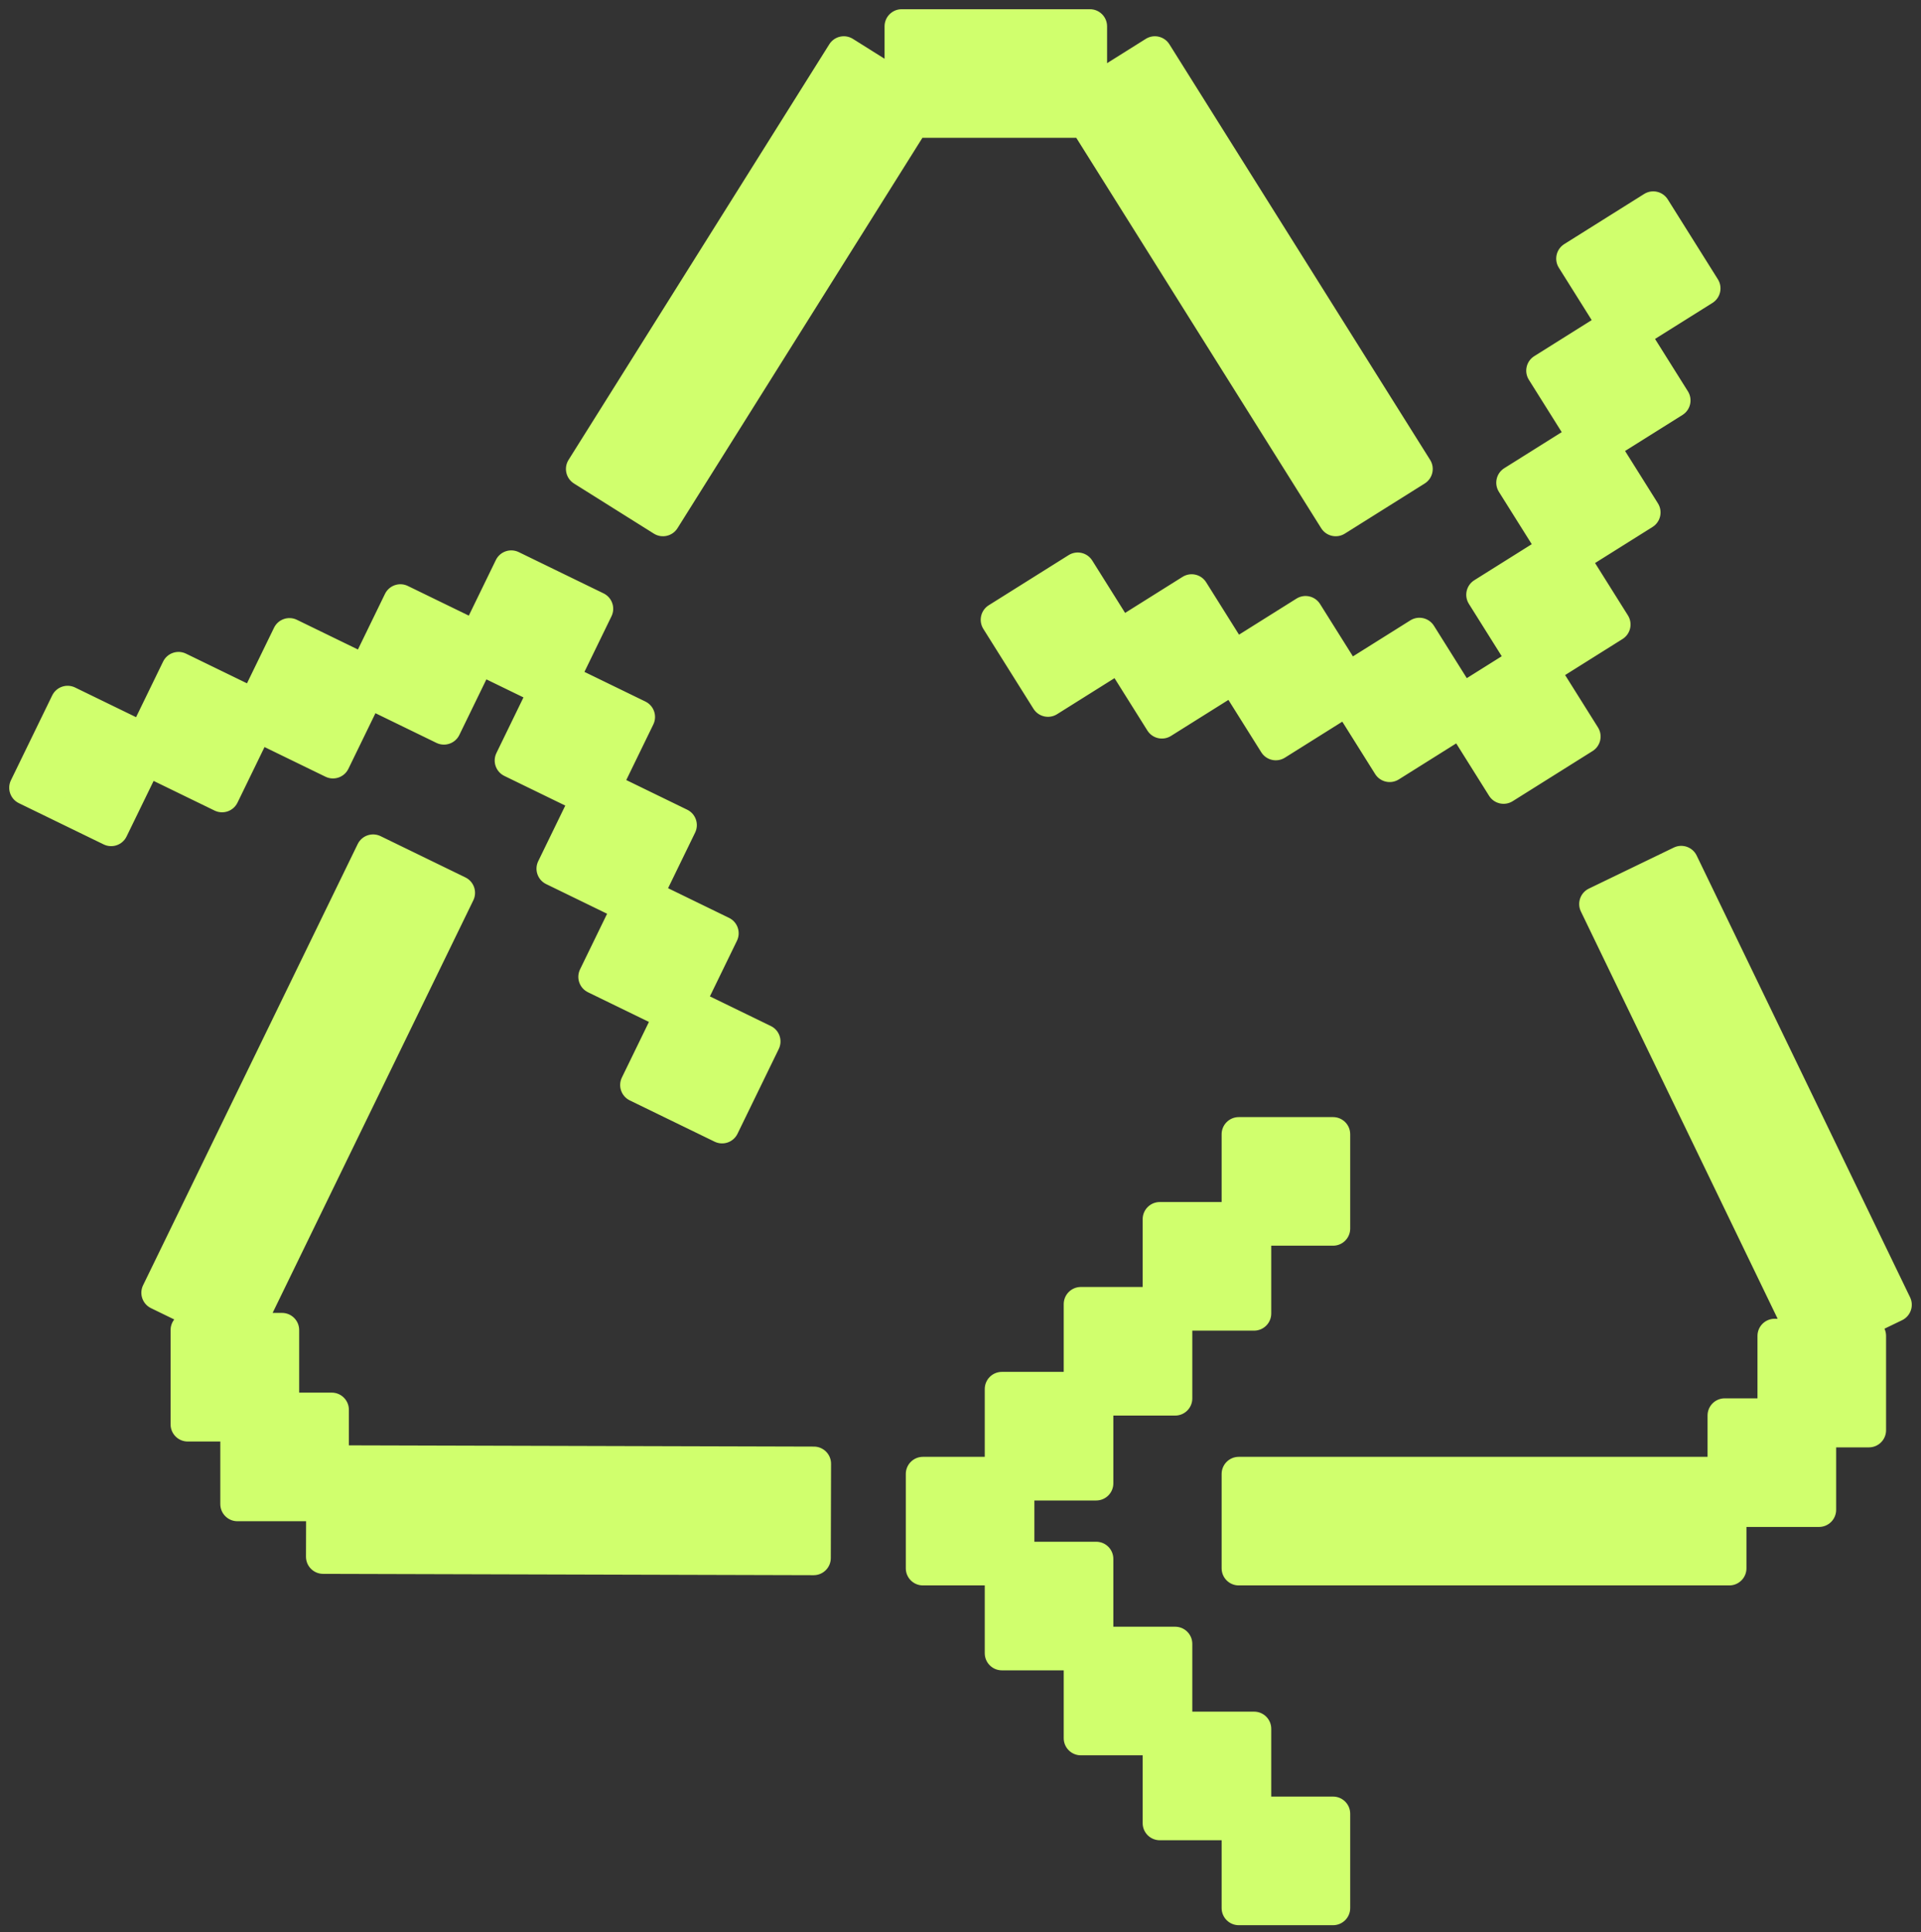
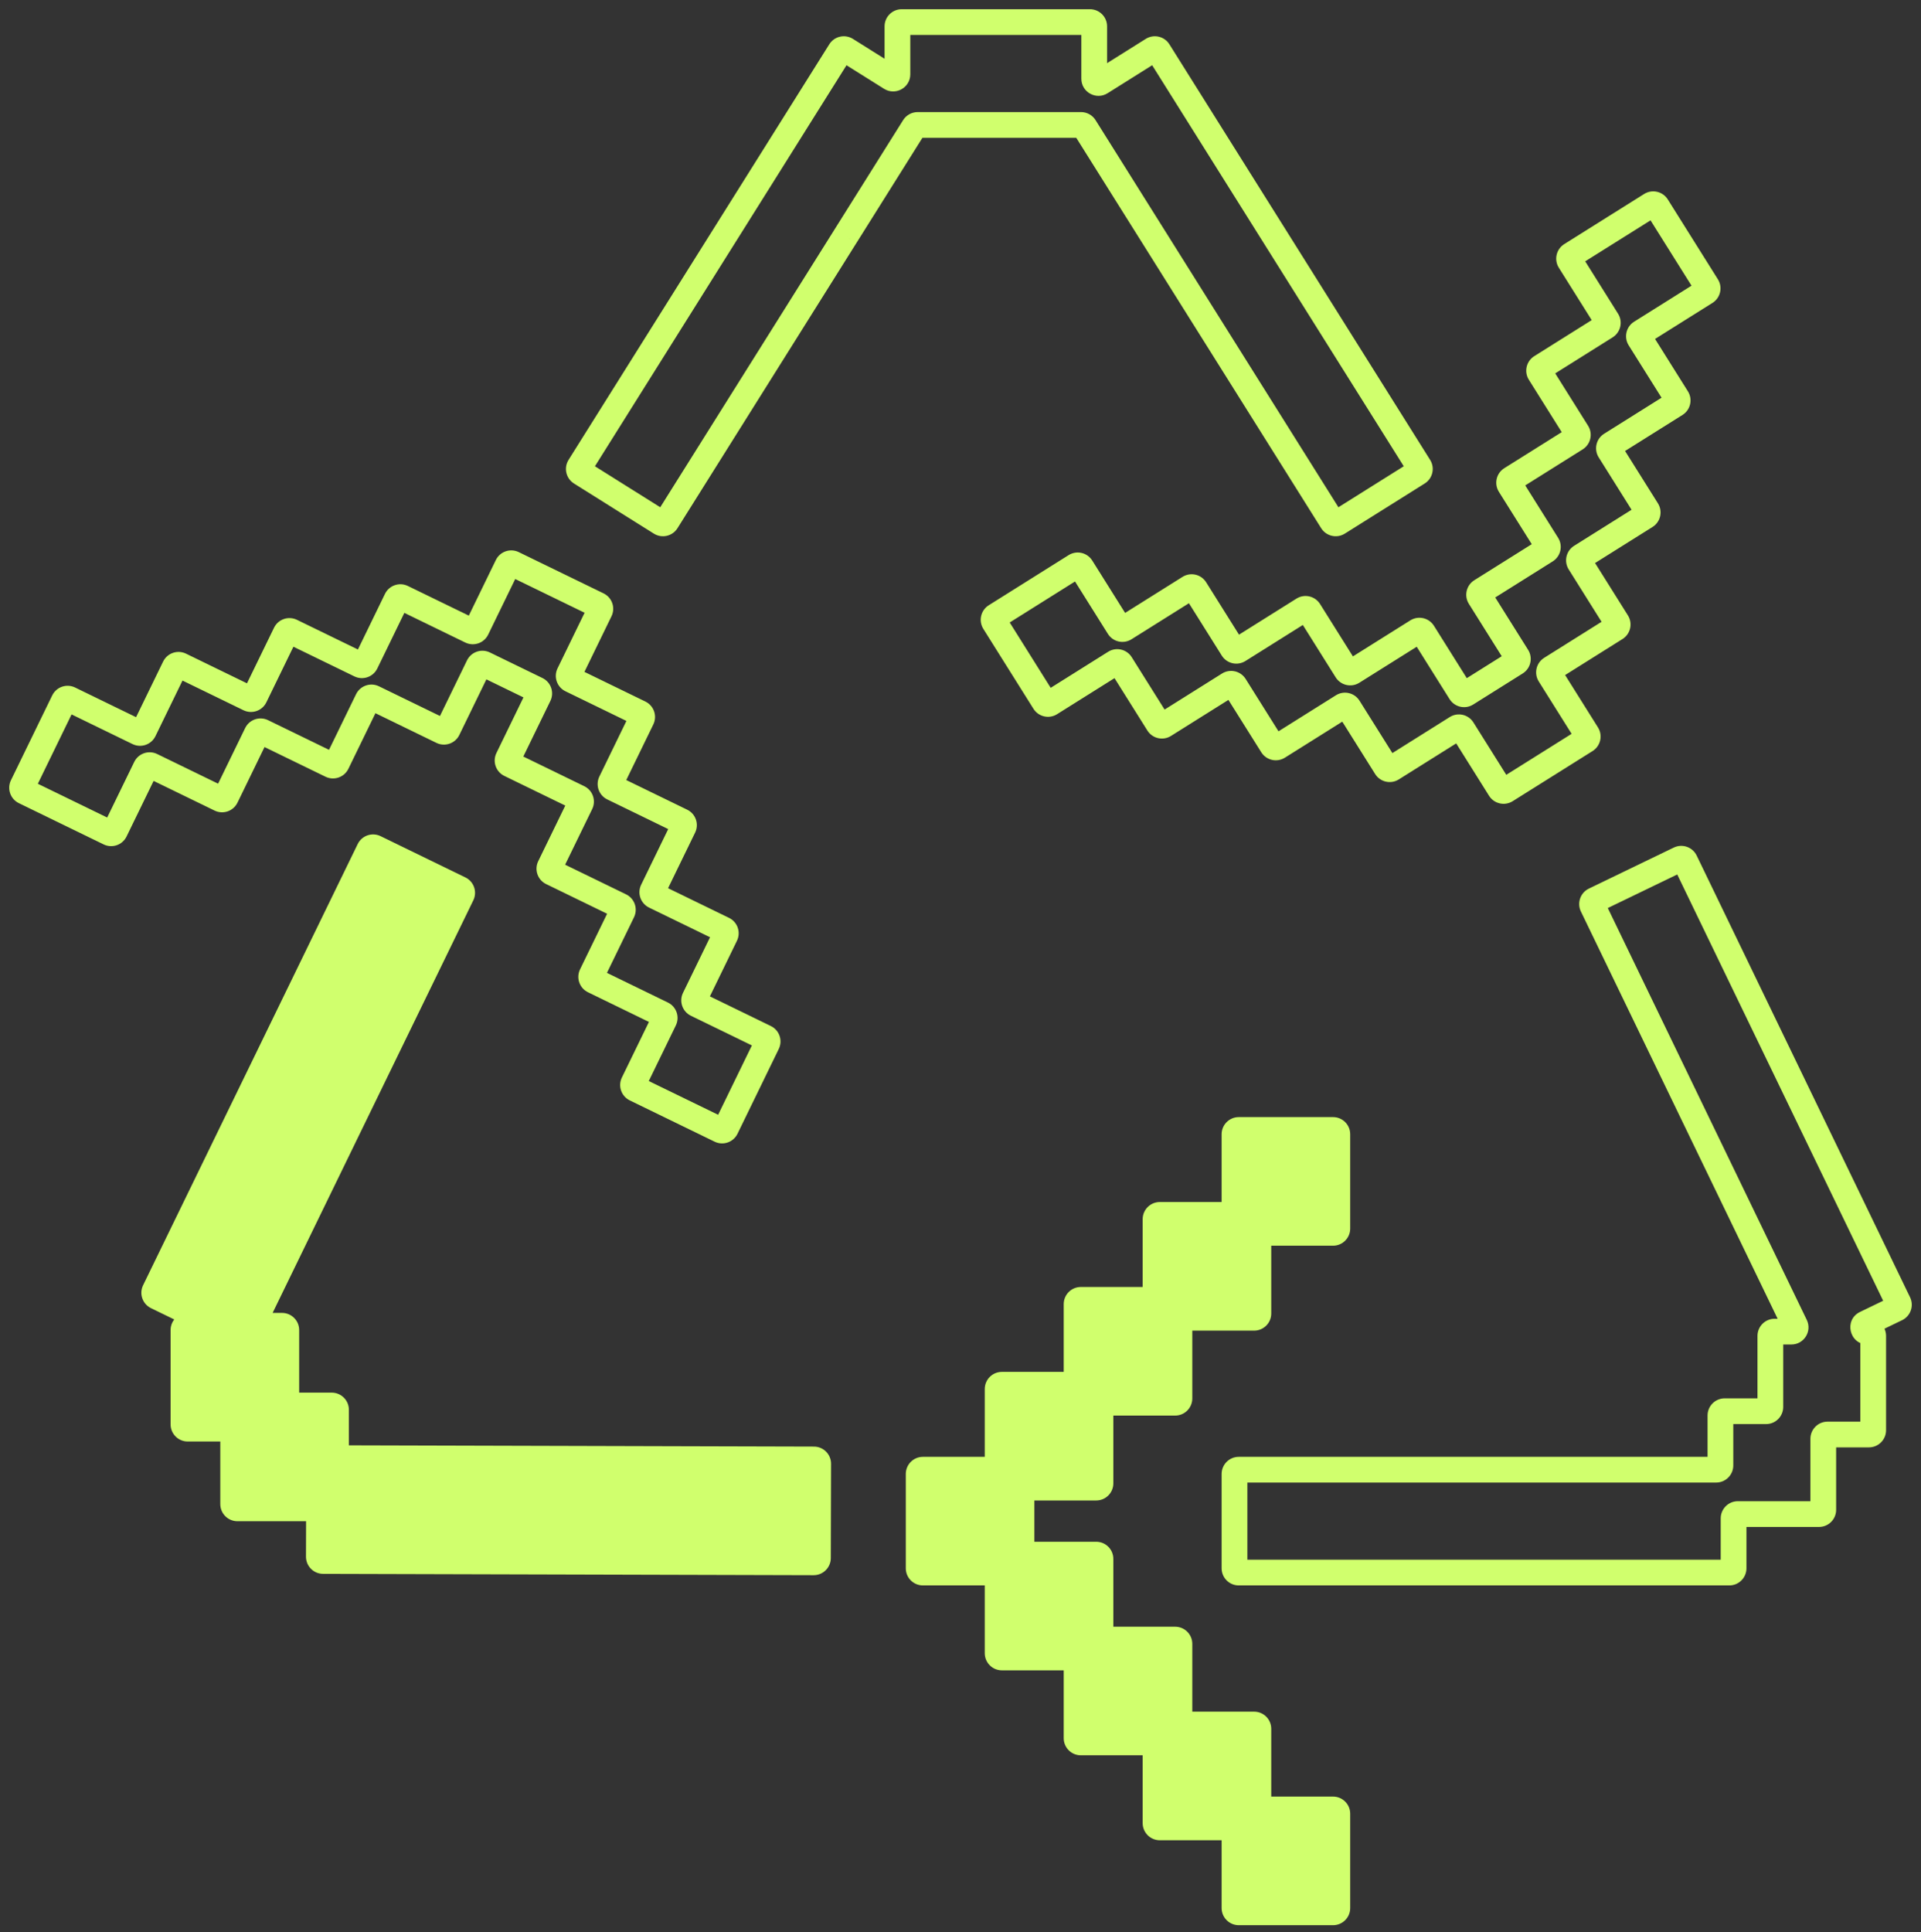
<svg xmlns="http://www.w3.org/2000/svg" width="174" height="175" viewBox="0 0 174 175" fill="none">
  <rect x="0" y="0" width="174" height="175" fill="#333333" stroke="none" />
  <mask id="path-1-outside-1_2682_9278" maskUnits="userSpaceOnUse" x="0" y="0" width="174" height="175" fill="black">
    <rect fill="white" width="174" height="175" />
    <path d="M135.863 71.452C135.977 71.633 136.215 71.687 136.396 71.574L143.632 67.033C143.813 66.92 143.868 66.681 143.754 66.5L140.364 61.097C140.251 60.916 140.305 60.678 140.486 60.564L146.345 56.888C146.526 56.775 146.58 56.536 146.467 56.355L143.077 50.952C142.963 50.771 143.018 50.533 143.199 50.419L149.063 46.74C149.243 46.626 149.298 46.388 149.185 46.207L145.795 40.804C145.681 40.623 145.736 40.384 145.917 40.271L151.778 36.593C151.959 36.48 152.013 36.241 151.9 36.06L148.51 30.657C148.396 30.476 148.451 30.238 148.632 30.124L154.493 26.447C154.674 26.333 154.728 26.094 154.615 25.913L150.075 18.677C149.961 18.497 149.722 18.442 149.541 18.555L142.305 23.096C142.124 23.209 142.07 23.448 142.183 23.629L145.573 29.032C145.687 29.213 145.632 29.451 145.451 29.565L139.59 33.242C139.409 33.356 139.355 33.595 139.468 33.776L142.858 39.178C142.972 39.359 142.917 39.598 142.736 39.711L136.875 43.389C136.694 43.502 136.639 43.741 136.753 43.922L140.143 49.325C140.256 49.506 140.202 49.745 140.021 49.858L134.157 53.537C133.976 53.651 133.922 53.889 134.035 54.07L137.425 59.473C137.539 59.654 137.484 59.893 137.303 60.006L132.82 62.82C132.639 62.933 132.4 62.879 132.287 62.698L128.897 57.295C128.783 57.114 128.544 57.059 128.363 57.173L122.505 60.849C122.324 60.962 122.085 60.908 121.972 60.727L118.582 55.324C118.468 55.143 118.229 55.088 118.048 55.202L112.187 58.879C112.006 58.993 111.768 58.938 111.654 58.757L108.264 53.355C108.151 53.174 107.912 53.119 107.731 53.232L101.87 56.91C101.689 57.023 101.45 56.969 101.337 56.788L97.947 51.385C97.833 51.204 97.594 51.15 97.414 51.263L90.177 55.803C89.997 55.917 89.942 56.156 90.055 56.337L94.596 63.573C94.709 63.754 94.948 63.808 95.129 63.695L100.99 60.017C101.171 59.904 101.41 59.958 101.523 60.139L104.913 65.542C105.027 65.723 105.265 65.778 105.446 65.664L111.307 61.986C111.488 61.873 111.727 61.928 111.841 62.108L115.231 67.511C115.344 67.692 115.583 67.747 115.764 67.633L121.622 63.957C121.803 63.844 122.042 63.898 122.156 64.079L125.546 69.482C125.659 69.663 125.898 69.718 126.079 69.604L131.94 65.927C132.121 65.813 132.359 65.868 132.473 66.049L135.863 71.452Z" />
    <path d="M115.913 39.656L113.192 35.32L108.24 27.428L104.437 21.366L100.638 15.312L98.245 11.497C98.174 11.384 98.05 11.316 97.917 11.316L83.119 11.316C82.986 11.316 82.862 11.384 82.791 11.497L76.599 21.366L67.844 35.32L60.377 47.22C60.264 47.401 60.025 47.455 59.844 47.342L52.608 42.801C52.427 42.688 52.373 42.449 52.486 42.268L61.033 28.646L67.555 18.252L76.102 4.631C76.215 4.45 76.454 4.395 76.635 4.509L80.695 7.056C80.952 7.218 81.287 7.033 81.287 6.728V2.387C81.287 2.173 81.46 2 81.674 2L98.725 2C98.939 2 99.112 2.173 99.112 2.387L99.112 7.128C99.112 7.432 99.447 7.617 99.704 7.456L104.401 4.509C104.582 4.395 104.821 4.45 104.934 4.631L109.68 12.194L113.481 18.252L117.279 24.306L120.003 28.646L124.954 36.538L128.55 42.268C128.663 42.449 128.609 42.688 128.428 42.801L121.192 47.342C121.011 47.455 120.772 47.401 120.658 47.22L115.913 39.656Z" />
-     <path d="M83.597 133.105C83.384 133.105 83.211 133.279 83.211 133.492V142.035C83.211 142.248 83.384 142.421 83.597 142.421H89.976C90.189 142.421 90.362 142.595 90.362 142.808V149.725C90.362 149.938 90.536 150.111 90.749 150.111H97.127C97.341 150.111 97.514 150.284 97.514 150.498V157.42C97.514 157.634 97.687 157.807 97.901 157.807H104.279C104.493 157.807 104.666 157.98 104.666 158.194V165.113C104.666 165.327 104.839 165.5 105.053 165.5H111.431C111.644 165.5 111.818 165.673 111.818 165.887V172.806C111.818 173.019 111.991 173.193 112.204 173.193H120.747C120.961 173.193 121.134 173.019 121.134 172.806V164.263C121.134 164.05 120.961 163.877 120.747 163.877H114.369C114.155 163.877 113.982 163.703 113.982 163.49V156.571C113.982 156.357 113.809 156.184 113.595 156.184H107.217C107.003 156.184 106.83 156.011 106.83 155.797L106.83 148.878C106.83 148.664 106.657 148.491 106.443 148.491H100.065C99.852 148.491 99.678 148.318 99.678 148.104V141.182C99.678 140.968 99.505 140.795 99.292 140.795H92.913C92.7 140.795 92.527 140.622 92.527 140.409V135.115C92.527 134.902 92.7 134.729 92.913 134.729H99.292C99.505 134.729 99.678 134.556 99.678 134.342V127.426C99.678 127.212 99.852 127.039 100.065 127.039H106.443C106.657 127.039 106.83 126.866 106.83 126.652V119.733C106.83 119.519 107.003 119.346 107.217 119.346H113.595C113.809 119.346 113.982 119.173 113.982 118.959V112.04C113.982 111.826 114.155 111.653 114.369 111.653H120.747C120.961 111.653 121.134 111.48 121.134 111.266V102.724C121.134 102.51 120.961 102.337 120.747 102.337H112.204C111.991 102.337 111.818 102.51 111.818 102.724V109.643C111.818 109.857 111.644 110.03 111.431 110.03H105.053C104.839 110.03 104.666 110.203 104.666 110.417V117.336C104.666 117.55 104.493 117.723 104.279 117.723H97.901C97.687 117.723 97.514 117.896 97.514 118.11V125.026C97.514 125.239 97.341 125.413 97.127 125.413H90.749C90.536 125.413 90.362 125.586 90.362 125.799V132.719C90.362 132.932 90.189 133.105 89.976 133.105H83.597Z" />
    <path d="M121.134 133.105L126.253 133.105L135.569 133.105L142.726 133.105L155.445 133.105C155.659 133.105 155.832 132.932 155.832 132.719V128.195C155.832 127.982 156.005 127.809 156.219 127.809H159.968C160.181 127.809 160.355 127.635 160.355 127.422V120.988C160.355 120.774 160.528 120.601 160.741 120.601H162.256C162.541 120.601 162.728 120.303 162.604 120.046L154.407 103.081L150.355 94.693L144.243 82.044C144.15 81.851 144.231 81.62 144.423 81.527L152.115 77.811C152.307 77.718 152.539 77.799 152.632 77.991L159.627 92.471L161.856 97.084L171.961 117.999C172.054 118.191 171.974 118.422 171.781 118.515L168.985 119.866C168.615 120.045 168.743 120.601 169.154 120.601H169.284C169.498 120.601 169.671 120.774 169.671 120.988V129.53C169.671 129.744 169.498 129.917 169.284 129.917H165.535C165.321 129.917 165.148 130.09 165.148 130.304V136.738C165.148 136.951 164.975 137.125 164.761 137.125H157.411C157.197 137.125 157.024 137.298 157.024 137.511V142.035C157.024 142.248 156.851 142.421 156.637 142.421L140.556 142.421L133.41 142.421L128.286 142.421L118.97 142.421L112.204 142.421C111.991 142.421 111.818 142.248 111.818 142.035V133.492C111.818 133.279 111.991 133.105 112.204 133.105L121.134 133.105Z" />
-     <path d="M54.339 55.305C54.432 55.113 54.352 54.882 54.16 54.788L46.478 51.051C46.286 50.958 46.055 51.038 45.962 51.23L43.171 56.965C43.078 57.157 42.846 57.237 42.654 57.144L36.435 54.118C36.243 54.025 36.011 54.105 35.918 54.297L33.127 60.032C33.034 60.224 32.803 60.304 32.611 60.211L26.386 57.183C26.194 57.089 25.962 57.169 25.869 57.361L23.079 63.097C22.985 63.289 22.754 63.369 22.562 63.275L16.34 60.248C16.147 60.155 15.916 60.235 15.822 60.427L13.032 66.162C12.939 66.355 12.707 66.434 12.515 66.341L6.293 63.314C6.101 63.221 5.87 63.3 5.776 63.492L2.039 71.174C1.946 71.366 2.026 71.598 2.218 71.691L9.899 75.428C10.091 75.522 10.323 75.442 10.416 75.25L13.207 69.514C13.3 69.322 13.532 69.242 13.724 69.336L19.946 72.363C20.138 72.456 20.369 72.376 20.463 72.184L23.253 66.448C23.346 66.257 23.578 66.177 23.77 66.27L29.992 69.297C30.184 69.39 30.416 69.311 30.509 69.118L33.299 63.383C33.393 63.191 33.624 63.111 33.816 63.204L40.041 66.233C40.233 66.326 40.465 66.246 40.558 66.054L43.348 60.318C43.442 60.126 43.673 60.046 43.865 60.14L48.625 62.455C48.817 62.549 48.897 62.78 48.804 62.972L46.013 68.708C45.92 68.9 46 69.132 46.192 69.225L52.411 72.251C52.603 72.344 52.683 72.576 52.59 72.768L49.8 78.503C49.706 78.695 49.786 78.927 49.978 79.02L56.2 82.047C56.392 82.141 56.472 82.372 56.379 82.564L53.589 88.3C53.495 88.492 53.575 88.723 53.767 88.817L59.989 91.844C60.181 91.937 60.261 92.168 60.168 92.361L57.377 98.096C57.284 98.288 57.364 98.52 57.556 98.613L65.237 102.35C65.43 102.444 65.661 102.364 65.754 102.172L69.492 94.49C69.585 94.298 69.505 94.066 69.313 93.973L63.091 90.946C62.899 90.853 62.819 90.621 62.913 90.429L65.703 84.693C65.796 84.501 65.716 84.27 65.524 84.176L59.302 81.149C59.11 81.056 59.03 80.825 59.124 80.632L61.914 74.897C62.007 74.705 61.927 74.473 61.735 74.38L55.516 71.354C55.324 71.261 55.244 71.029 55.337 70.837L58.128 65.102C58.221 64.91 58.141 64.678 57.949 64.585L51.727 61.558C51.535 61.464 51.455 61.233 51.548 61.041L54.339 55.305Z" />
+     <path d="M54.339 55.305C54.432 55.113 54.352 54.882 54.16 54.788L46.478 51.051C46.286 50.958 46.055 51.038 45.962 51.23L43.171 56.965C43.078 57.157 42.846 57.237 42.654 57.144L36.435 54.118C36.243 54.025 36.011 54.105 35.918 54.297L33.127 60.032C33.034 60.224 32.803 60.304 32.611 60.211L26.386 57.183C26.194 57.089 25.962 57.169 25.869 57.361L23.079 63.097C22.985 63.289 22.754 63.369 22.562 63.275L16.34 60.248C16.147 60.155 15.916 60.235 15.822 60.427L13.032 66.162C12.939 66.355 12.707 66.434 12.515 66.341L6.293 63.314C6.101 63.221 5.87 63.3 5.776 63.492L2.039 71.174C1.946 71.366 2.026 71.598 2.218 71.691L9.899 75.428C10.091 75.522 10.323 75.442 10.416 75.25L13.207 69.514C13.3 69.322 13.532 69.242 13.724 69.336L19.946 72.363C20.138 72.456 20.369 72.376 20.463 72.184L23.253 66.448C23.346 66.257 23.578 66.177 23.77 66.27L29.992 69.297C30.184 69.39 30.416 69.311 30.509 69.118L33.299 63.383C33.393 63.191 33.624 63.111 33.816 63.204L40.041 66.233C40.233 66.326 40.465 66.246 40.558 66.054C43.442 60.126 43.673 60.046 43.865 60.14L48.625 62.455C48.817 62.549 48.897 62.78 48.804 62.972L46.013 68.708C45.92 68.9 46 69.132 46.192 69.225L52.411 72.251C52.603 72.344 52.683 72.576 52.59 72.768L49.8 78.503C49.706 78.695 49.786 78.927 49.978 79.02L56.2 82.047C56.392 82.141 56.472 82.372 56.379 82.564L53.589 88.3C53.495 88.492 53.575 88.723 53.767 88.817L59.989 91.844C60.181 91.937 60.261 92.168 60.168 92.361L57.377 98.096C57.284 98.288 57.364 98.52 57.556 98.613L65.237 102.35C65.43 102.444 65.661 102.364 65.754 102.172L69.492 94.49C69.585 94.298 69.505 94.066 69.313 93.973L63.091 90.946C62.899 90.853 62.819 90.621 62.913 90.429L65.703 84.693C65.796 84.501 65.716 84.27 65.524 84.176L59.302 81.149C59.11 81.056 59.03 80.825 59.124 80.632L61.914 74.897C62.007 74.705 61.927 74.473 61.735 74.38L55.516 71.354C55.324 71.261 55.244 71.029 55.337 70.837L58.128 65.102C58.221 64.91 58.141 64.678 57.949 64.585L51.727 61.558C51.535 61.464 51.455 61.233 51.548 61.041L54.339 55.305Z" />
    <path d="M37.918 89.059L35.678 93.662L28.472 108.475L25.345 114.902L23.101 119.515C22.976 119.772 23.163 120.071 23.448 120.071H25.546C25.759 120.071 25.933 120.244 25.933 120.458L25.933 126.904C25.933 127.118 26.106 127.291 26.319 127.291L30.049 127.291C30.262 127.291 30.436 127.464 30.436 127.678L30.436 131.675C30.436 131.888 30.608 132.061 30.821 132.062L73.724 132.178C73.938 132.179 74.111 132.352 74.11 132.566L74.087 141.108C74.086 141.322 73.913 141.495 73.699 141.494L29.266 141.374C29.053 141.373 28.88 141.199 28.881 140.986L28.891 136.995C28.892 136.781 28.719 136.607 28.505 136.607L21.506 136.607C21.293 136.607 21.119 136.434 21.119 136.22V129.774C21.119 129.561 20.946 129.387 20.733 129.387H17.003C16.79 129.387 16.617 129.214 16.617 129.001V120.458C16.617 120.244 16.79 120.071 17.003 120.071H17.944C18.355 120.071 18.483 119.516 18.114 119.337L14.187 117.426C13.995 117.333 13.915 117.102 14.008 116.91L17.915 108.88L21.044 102.449L26.412 91.415L30.487 83.037L33.447 76.954C33.54 76.762 33.772 76.682 33.964 76.776L41.645 80.513C41.838 80.606 41.918 80.838 41.824 81.03L37.918 89.059Z" />
  </mask>
-   <path d="M135.863 71.452C135.977 71.633 136.215 71.687 136.396 71.574L143.632 67.033C143.813 66.92 143.868 66.681 143.754 66.5L140.364 61.097C140.251 60.916 140.305 60.678 140.486 60.564L146.345 56.888C146.526 56.775 146.58 56.536 146.467 56.355L143.077 50.952C142.963 50.771 143.018 50.533 143.199 50.419L149.063 46.74C149.243 46.626 149.298 46.388 149.185 46.207L145.795 40.804C145.681 40.623 145.736 40.384 145.917 40.271L151.778 36.593C151.959 36.48 152.013 36.241 151.9 36.06L148.51 30.657C148.396 30.476 148.451 30.238 148.632 30.124L154.493 26.447C154.674 26.333 154.728 26.094 154.615 25.913L150.075 18.677C149.961 18.497 149.722 18.442 149.541 18.555L142.305 23.096C142.124 23.209 142.07 23.448 142.183 23.629L145.573 29.032C145.687 29.213 145.632 29.451 145.451 29.565L139.59 33.242C139.409 33.356 139.355 33.595 139.468 33.776L142.858 39.178C142.972 39.359 142.917 39.598 142.736 39.711L136.875 43.389C136.694 43.502 136.639 43.741 136.753 43.922L140.143 49.325C140.256 49.506 140.202 49.745 140.021 49.858L134.157 53.537C133.976 53.651 133.922 53.889 134.035 54.07L137.425 59.473C137.539 59.654 137.484 59.893 137.303 60.006L132.82 62.82C132.639 62.933 132.4 62.879 132.287 62.698L128.897 57.295C128.783 57.114 128.544 57.059 128.363 57.173L122.505 60.849C122.324 60.962 122.085 60.908 121.972 60.727L118.582 55.324C118.468 55.143 118.229 55.088 118.048 55.202L112.187 58.879C112.006 58.993 111.768 58.938 111.654 58.757L108.264 53.355C108.151 53.174 107.912 53.119 107.731 53.232L101.87 56.91C101.689 57.023 101.45 56.969 101.337 56.788L97.947 51.385C97.833 51.204 97.594 51.15 97.414 51.263L90.177 55.803C89.997 55.917 89.942 56.156 90.055 56.337L94.596 63.573C94.709 63.754 94.948 63.808 95.129 63.695L100.99 60.017C101.171 59.904 101.41 59.958 101.523 60.139L104.913 65.542C105.027 65.723 105.265 65.778 105.446 65.664L111.307 61.986C111.488 61.873 111.727 61.928 111.841 62.108L115.231 67.511C115.344 67.692 115.583 67.747 115.764 67.633L121.622 63.957C121.803 63.844 122.042 63.898 122.156 64.079L125.546 69.482C125.659 69.663 125.898 69.718 126.079 69.604L131.94 65.927C132.121 65.813 132.359 65.868 132.473 66.049L135.863 71.452Z" fill="#D0FF6D" />
-   <path d="M115.913 39.656L113.192 35.32L108.24 27.428L104.437 21.366L100.638 15.312L98.245 11.497C98.174 11.384 98.05 11.316 97.917 11.316L83.119 11.316C82.986 11.316 82.862 11.384 82.791 11.497L76.599 21.366L67.844 35.32L60.377 47.22C60.264 47.401 60.025 47.455 59.844 47.342L52.608 42.801C52.427 42.688 52.373 42.449 52.486 42.268L61.033 28.646L67.555 18.252L76.102 4.631C76.215 4.45 76.454 4.395 76.635 4.509L80.695 7.056C80.952 7.218 81.287 7.033 81.287 6.728V2.387C81.287 2.173 81.46 2 81.674 2L98.725 2C98.939 2 99.112 2.173 99.112 2.387L99.112 7.128C99.112 7.432 99.447 7.617 99.704 7.456L104.401 4.509C104.582 4.395 104.821 4.45 104.934 4.631L109.68 12.194L113.481 18.252L117.279 24.306L120.003 28.646L124.954 36.538L128.55 42.268C128.663 42.449 128.609 42.688 128.428 42.801L121.192 47.342C121.011 47.455 120.772 47.401 120.658 47.22L115.913 39.656Z" fill="#D0FF6D" />
  <path d="M83.597 133.105C83.384 133.105 83.211 133.279 83.211 133.492V142.035C83.211 142.248 83.384 142.421 83.597 142.421H89.976C90.189 142.421 90.362 142.595 90.362 142.808V149.725C90.362 149.938 90.536 150.111 90.749 150.111H97.127C97.341 150.111 97.514 150.284 97.514 150.498V157.42C97.514 157.634 97.687 157.807 97.901 157.807H104.279C104.493 157.807 104.666 157.98 104.666 158.194V165.113C104.666 165.327 104.839 165.5 105.053 165.5H111.431C111.644 165.5 111.818 165.673 111.818 165.887V172.806C111.818 173.019 111.991 173.193 112.204 173.193H120.747C120.961 173.193 121.134 173.019 121.134 172.806V164.263C121.134 164.05 120.961 163.877 120.747 163.877H114.369C114.155 163.877 113.982 163.703 113.982 163.49V156.571C113.982 156.357 113.809 156.184 113.595 156.184H107.217C107.003 156.184 106.83 156.011 106.83 155.797L106.83 148.878C106.83 148.664 106.657 148.491 106.443 148.491H100.065C99.852 148.491 99.678 148.318 99.678 148.104V141.182C99.678 140.968 99.505 140.795 99.292 140.795H92.913C92.7 140.795 92.527 140.622 92.527 140.409V135.115C92.527 134.902 92.7 134.729 92.913 134.729H99.292C99.505 134.729 99.678 134.556 99.678 134.342V127.426C99.678 127.212 99.852 127.039 100.065 127.039H106.443C106.657 127.039 106.83 126.866 106.83 126.652V119.733C106.83 119.519 107.003 119.346 107.217 119.346H113.595C113.809 119.346 113.982 119.173 113.982 118.959V112.04C113.982 111.826 114.155 111.653 114.369 111.653H120.747C120.961 111.653 121.134 111.48 121.134 111.266V102.724C121.134 102.51 120.961 102.337 120.747 102.337H112.204C111.991 102.337 111.818 102.51 111.818 102.724V109.643C111.818 109.857 111.644 110.03 111.431 110.03H105.053C104.839 110.03 104.666 110.203 104.666 110.417V117.336C104.666 117.55 104.493 117.723 104.279 117.723H97.901C97.687 117.723 97.514 117.896 97.514 118.11V125.026C97.514 125.239 97.341 125.413 97.127 125.413H90.749C90.536 125.413 90.362 125.586 90.362 125.799V132.719C90.362 132.932 90.189 133.105 89.976 133.105H83.597Z" fill="#D0FF6D" />
-   <path d="M121.134 133.105L126.253 133.105L135.569 133.105L142.726 133.105L155.445 133.105C155.659 133.105 155.832 132.932 155.832 132.719V128.195C155.832 127.982 156.005 127.809 156.219 127.809H159.968C160.181 127.809 160.355 127.635 160.355 127.422V120.988C160.355 120.774 160.528 120.601 160.741 120.601H162.256C162.541 120.601 162.728 120.303 162.604 120.046L154.407 103.081L150.355 94.693L144.243 82.044C144.15 81.851 144.231 81.62 144.423 81.527L152.115 77.811C152.307 77.718 152.539 77.799 152.632 77.991L159.627 92.471L161.856 97.084L171.961 117.999C172.054 118.191 171.974 118.422 171.781 118.515L168.985 119.866C168.615 120.045 168.743 120.601 169.154 120.601H169.284C169.498 120.601 169.671 120.774 169.671 120.988V129.53C169.671 129.744 169.498 129.917 169.284 129.917H165.535C165.321 129.917 165.148 130.09 165.148 130.304V136.738C165.148 136.951 164.975 137.125 164.761 137.125H157.411C157.197 137.125 157.024 137.298 157.024 137.511V142.035C157.024 142.248 156.851 142.421 156.637 142.421L140.556 142.421L133.41 142.421L128.286 142.421L118.97 142.421L112.204 142.421C111.991 142.421 111.818 142.248 111.818 142.035V133.492C111.818 133.279 111.991 133.105 112.204 133.105L121.134 133.105Z" fill="#D0FF6D" />
-   <path d="M54.339 55.305C54.432 55.113 54.352 54.882 54.16 54.788L46.478 51.051C46.286 50.958 46.055 51.038 45.962 51.23L43.171 56.965C43.078 57.157 42.846 57.237 42.654 57.144L36.435 54.118C36.243 54.025 36.011 54.105 35.918 54.297L33.127 60.032C33.034 60.224 32.803 60.304 32.611 60.211L26.386 57.183C26.194 57.089 25.962 57.169 25.869 57.361L23.079 63.097C22.985 63.289 22.754 63.369 22.562 63.275L16.34 60.248C16.147 60.155 15.916 60.235 15.822 60.427L13.032 66.162C12.939 66.355 12.707 66.434 12.515 66.341L6.293 63.314C6.101 63.221 5.87 63.3 5.776 63.492L2.039 71.174C1.946 71.366 2.026 71.598 2.218 71.691L9.899 75.428C10.091 75.522 10.323 75.442 10.416 75.25L13.207 69.514C13.3 69.322 13.532 69.242 13.724 69.336L19.946 72.363C20.138 72.456 20.369 72.376 20.463 72.184L23.253 66.448C23.346 66.257 23.578 66.177 23.77 66.27L29.992 69.297C30.184 69.39 30.416 69.311 30.509 69.118L33.299 63.383C33.393 63.191 33.624 63.111 33.816 63.204L40.041 66.233C40.233 66.326 40.465 66.246 40.558 66.054L43.348 60.318C43.442 60.126 43.673 60.046 43.865 60.14L48.625 62.455C48.817 62.549 48.897 62.78 48.804 62.972L46.013 68.708C45.92 68.9 46 69.132 46.192 69.225L52.411 72.251C52.603 72.344 52.683 72.576 52.59 72.768L49.8 78.503C49.706 78.695 49.786 78.927 49.978 79.02L56.2 82.047C56.392 82.141 56.472 82.372 56.379 82.564L53.589 88.3C53.495 88.492 53.575 88.723 53.767 88.817L59.989 91.844C60.181 91.937 60.261 92.168 60.168 92.361L57.377 98.096C57.284 98.288 57.364 98.52 57.556 98.613L65.237 102.35C65.43 102.444 65.661 102.364 65.754 102.172L69.492 94.49C69.585 94.298 69.505 94.066 69.313 93.973L63.091 90.946C62.899 90.853 62.819 90.621 62.913 90.429L65.703 84.693C65.796 84.501 65.716 84.27 65.524 84.176L59.302 81.149C59.11 81.056 59.03 80.825 59.124 80.632L61.914 74.897C62.007 74.705 61.927 74.473 61.735 74.38L55.516 71.354C55.324 71.261 55.244 71.029 55.337 70.837L58.128 65.102C58.221 64.91 58.141 64.678 57.949 64.585L51.727 61.558C51.535 61.464 51.455 61.233 51.548 61.041L54.339 55.305Z" fill="#D0FF6D" />
  <path d="M37.918 89.059L35.678 93.662L28.472 108.475L25.345 114.902L23.101 119.515C22.976 119.772 23.163 120.071 23.448 120.071H25.546C25.759 120.071 25.933 120.244 25.933 120.458L25.933 126.904C25.933 127.118 26.106 127.291 26.319 127.291L30.049 127.291C30.262 127.291 30.436 127.464 30.436 127.678L30.436 131.675C30.436 131.888 30.608 132.061 30.821 132.062L73.724 132.178C73.938 132.179 74.111 132.352 74.11 132.566L74.087 141.108C74.086 141.322 73.913 141.495 73.699 141.494L29.266 141.374C29.053 141.373 28.88 141.199 28.881 140.986L28.891 136.995C28.892 136.781 28.719 136.607 28.505 136.607L21.506 136.607C21.293 136.607 21.119 136.434 21.119 136.22V129.774C21.119 129.561 20.946 129.387 20.733 129.387H17.003C16.79 129.387 16.617 129.214 16.617 129.001V120.458C16.617 120.244 16.79 120.071 17.003 120.071H17.944C18.355 120.071 18.483 119.516 18.114 119.337L14.187 117.426C13.995 117.333 13.915 117.102 14.008 116.91L17.915 108.88L21.044 102.449L26.412 91.415L30.487 83.037L33.447 76.954C33.54 76.762 33.772 76.682 33.964 76.776L41.645 80.513C41.838 80.606 41.918 80.838 41.824 81.03L37.918 89.059Z" fill="#D0FF6D" />
  <path d="M121.192 47.342L120.572 46.354L120.572 46.354L121.192 47.342ZM120.658 47.22L119.671 47.839L119.671 47.839L120.658 47.22ZM128.55 42.268L127.562 42.888L127.562 42.888L128.55 42.268ZM128.428 42.801L129.047 43.789L129.047 43.789L128.428 42.801ZM124.954 36.538L125.941 35.918L125.941 35.918L124.954 36.538ZM120.003 28.646L120.99 28.027L120.99 28.027L120.003 28.646ZM117.279 24.306L116.292 24.926L116.292 24.926L117.279 24.306ZM113.481 18.252L112.494 18.872L112.494 18.872L113.481 18.252ZM109.68 12.194L110.667 11.575L110.667 11.575L109.68 12.194ZM104.401 4.509L105.02 5.496L105.02 5.496L104.401 4.509ZM104.934 4.631L105.921 4.011L105.921 4.011L104.934 4.631ZM99.112 7.128L97.946 7.128L97.946 7.128L99.112 7.128ZM99.704 7.456L99.085 6.469L99.085 6.469L99.704 7.456ZM98.725 2L98.725 3.165L98.725 3.165L98.725 2ZM99.112 2.387L100.277 2.387L100.277 2.387L99.112 2.387ZM81.287 2.387L80.122 2.387V2.387H81.287ZM81.674 2L81.674 0.835L81.674 0.835L81.674 2ZM80.695 7.056L80.075 8.043L80.075 8.043L80.695 7.056ZM81.287 6.728L82.453 6.728V6.728H81.287ZM76.102 4.631L75.115 4.011L75.115 4.011L76.102 4.631ZM76.635 4.509L77.254 3.521L77.254 3.521L76.635 4.509ZM67.555 18.252L68.542 18.872L68.542 18.872L67.555 18.252ZM61.033 28.646L62.02 29.266L62.02 29.266L61.033 28.646ZM52.608 42.801L51.989 43.789L51.989 43.789L52.608 42.801ZM52.486 42.268L51.499 41.649L51.499 41.649L52.486 42.268ZM60.377 47.22L59.39 46.6L59.39 46.6L60.377 47.22ZM59.844 47.342L60.464 46.354L60.464 46.354L59.844 47.342ZM67.844 35.32L68.831 35.939L68.831 35.939L67.844 35.32ZM76.599 21.366L77.586 21.986L77.587 21.986L76.599 21.366ZM83.119 11.316L83.119 10.151L83.119 10.151L83.119 11.316ZM82.791 11.497L81.804 10.878L81.804 10.878L82.791 11.497ZM98.245 11.497L99.232 10.878L99.232 10.878L98.245 11.497ZM97.917 11.316L97.917 12.482L97.917 12.482L97.917 11.316ZM100.638 15.312L101.626 14.693L101.626 14.693L100.638 15.312ZM104.437 21.366L103.45 21.986L103.45 21.986L104.437 21.366ZM108.24 27.428L107.253 28.048L107.253 28.048L108.24 27.428ZM113.192 35.32L114.179 34.7L114.179 34.7L113.192 35.32ZM115.913 39.656L116.9 39.036L116.9 39.036L115.913 39.656ZM131.94 65.927L132.559 66.914L132.559 66.914L131.94 65.927ZM132.473 66.049L133.46 65.429L133.46 65.429L132.473 66.049ZM125.546 69.482L124.558 70.102L124.558 70.102L125.546 69.482ZM126.079 69.604L125.459 68.617L125.459 68.617L126.079 69.604ZM121.622 63.957L121.003 62.97L121.003 62.97L121.622 63.957ZM122.156 64.079L123.143 63.46L123.143 63.46L122.156 64.079ZM115.231 67.511L116.218 66.892L116.218 66.892L115.231 67.511ZM115.764 67.633L116.383 68.621L116.383 68.621L115.764 67.633ZM111.307 61.986L111.927 62.974L111.927 62.974L111.307 61.986ZM111.841 62.108L110.853 62.728L110.853 62.728L111.841 62.108ZM104.913 65.542L103.926 66.161L103.926 66.161L104.913 65.542ZM105.446 65.664L104.827 64.677L104.827 64.677L105.446 65.664ZM100.99 60.017L101.609 61.004L101.609 61.004L100.99 60.017ZM101.523 60.139L102.51 59.52L102.51 59.52L101.523 60.139ZM94.596 63.573L93.609 64.192L93.609 64.192L94.596 63.573ZM95.129 63.695L94.51 62.708L94.51 62.708L95.129 63.695ZM90.177 55.803L90.797 56.791L90.797 56.791L90.177 55.803ZM90.055 56.337L91.043 55.717L91.043 55.717L90.055 56.337ZM97.947 51.385L96.96 52.005L96.96 52.005L97.947 51.385ZM97.414 51.263L96.794 50.276L96.794 50.276L97.414 51.263ZM101.87 56.91L102.489 57.897L102.489 57.897L101.87 56.91ZM101.337 56.788L102.324 56.169L102.324 56.169L101.337 56.788ZM108.264 53.355L107.277 53.974L107.277 53.974L108.264 53.355ZM107.731 53.232L107.112 52.245L107.112 52.245L107.731 53.232ZM112.187 58.879L111.568 57.892L111.568 57.892L112.187 58.879ZM111.654 58.757L112.641 58.138L112.641 58.138L111.654 58.757ZM118.582 55.324L119.569 54.704L119.569 54.704L118.582 55.324ZM118.048 55.202L118.668 56.189L118.668 56.189L118.048 55.202ZM122.505 60.849L123.124 61.836L123.124 61.836L122.505 60.849ZM121.972 60.727L120.984 61.346L120.984 61.346L121.972 60.727ZM128.897 57.295L129.884 56.675L129.884 56.675L128.897 57.295ZM128.363 57.173L127.744 56.185L127.744 56.185L128.363 57.173ZM132.82 62.82L132.2 61.832L132.2 61.832L132.82 62.82ZM132.287 62.698L131.299 63.317L131.299 63.317L132.287 62.698ZM137.425 59.473L138.413 58.854L138.413 58.854L137.425 59.473ZM137.303 60.006L137.923 60.994L137.923 60.994L137.303 60.006ZM134.157 53.537L133.538 52.55L133.538 52.55L134.157 53.537ZM134.035 54.07L133.048 54.69L133.048 54.69L134.035 54.07ZM140.143 49.325L139.156 49.944L139.156 49.944L140.143 49.325ZM140.021 49.858L140.64 50.845L140.64 50.845L140.021 49.858ZM136.875 43.389L136.256 42.402L136.256 42.402L136.875 43.389ZM136.753 43.922L137.74 43.303L137.74 43.303L136.753 43.922ZM142.858 39.178L143.845 38.559L143.845 38.559L142.858 39.178ZM142.736 39.711L143.356 40.699L143.356 40.699L142.736 39.711ZM139.59 33.242L140.21 34.23L140.21 34.23L139.59 33.242ZM139.468 33.776L138.481 34.395L138.481 34.395L139.468 33.776ZM145.573 29.032L144.586 29.651L144.586 29.651L145.573 29.032ZM145.451 29.565L144.832 28.578L144.832 28.578L145.451 29.565ZM142.305 23.096L142.925 24.083L142.925 24.083L142.305 23.096ZM142.183 23.629L143.171 23.009L143.171 23.009L142.183 23.629ZM150.075 18.677L149.087 19.297L149.087 19.297L150.075 18.677ZM149.541 18.555L148.922 17.568L148.922 17.568L149.541 18.555ZM154.493 26.447L153.873 25.459L153.873 25.459L154.493 26.447ZM154.615 25.913L155.602 25.294L155.602 25.294L154.615 25.913ZM148.51 30.657L147.523 31.277L147.523 31.277L148.51 30.657ZM148.632 30.124L149.251 31.111L149.251 31.111L148.632 30.124ZM151.778 36.593L152.397 37.581L152.397 37.581L151.778 36.593ZM151.9 36.06L152.887 35.441L152.887 35.441L151.9 36.06ZM145.795 40.804L144.807 41.423L144.807 41.423L145.795 40.804ZM145.917 40.271L145.297 39.284L145.297 39.284L145.917 40.271ZM149.063 46.74L149.682 47.727L149.682 47.727L149.063 46.74ZM149.185 46.207L150.172 45.587L150.172 45.587L149.185 46.207ZM143.077 50.952L142.09 51.572L142.09 51.572L143.077 50.952ZM143.199 50.419L142.579 49.432L142.579 49.432L143.199 50.419ZM146.345 56.888L145.725 55.901L145.725 55.901L146.345 56.888ZM146.467 56.355L147.454 55.736L147.454 55.736L146.467 56.355ZM140.364 61.097L141.351 60.478L141.351 60.478L140.364 61.097ZM140.486 60.564L141.106 61.551L141.106 61.551L140.486 60.564ZM136.396 71.574L135.777 70.586L135.777 70.586L136.396 71.574ZM135.863 71.452L134.876 72.071L134.876 72.071L135.863 71.452ZM143.632 67.033L144.252 68.021L144.252 68.021L143.632 67.033ZM143.754 66.5L142.767 67.12L142.767 67.12L143.754 66.5ZM111.818 133.492H110.652H111.818ZM112.204 133.105L112.204 131.94L112.204 131.94L112.204 133.105ZM112.204 142.421L112.204 141.256L112.204 141.256L112.204 142.421ZM111.818 142.035H112.983H111.818ZM118.97 142.421L118.97 143.587L118.97 143.587L118.97 142.421ZM128.286 142.421L128.286 143.587L128.286 143.587L128.286 142.421ZM133.41 142.421L133.41 141.256L133.41 141.256L133.41 142.421ZM140.556 142.421L140.556 143.587L140.556 143.587L140.556 142.421ZM157.024 142.035H158.19H157.024ZM156.637 142.421L156.637 143.587L156.637 143.587L156.637 142.421ZM157.411 137.125V138.29V137.125ZM157.024 137.511H155.859H157.024ZM165.148 136.738H166.314H165.148ZM164.761 137.125V135.959V137.125ZM165.535 129.917V131.083V129.917ZM165.148 130.304H163.983H165.148ZM169.671 129.53H170.836H169.671ZM169.284 129.917V128.752V129.917ZM169.284 120.601V119.436V120.601ZM169.671 120.988H168.505H169.671ZM168.985 119.866L169.492 120.916L169.492 120.916L168.985 119.866ZM169.154 120.601V121.767V120.601ZM171.961 117.999L173.011 117.492L173.011 117.492L171.961 117.999ZM171.781 118.515L171.274 117.466L171.274 117.466L171.781 118.515ZM161.856 97.084L160.807 97.591L160.807 97.591L161.856 97.084ZM159.627 92.471L160.677 91.963L160.677 91.963L159.627 92.471ZM152.115 77.811L151.608 76.761L151.608 76.761L152.115 77.811ZM152.632 77.991L153.681 77.484L153.681 77.484L152.632 77.991ZM144.243 82.044L145.293 81.537L145.293 81.537L144.243 82.044ZM144.423 81.527L144.93 82.577L144.93 82.577L144.423 81.527ZM150.355 94.693L151.404 94.186L151.404 94.186L150.355 94.693ZM154.407 103.081L153.358 103.588L153.358 103.588L154.407 103.081ZM162.256 120.601V119.436V120.601ZM162.604 120.046L163.654 119.539L163.654 119.539L162.604 120.046ZM160.355 120.988H159.189H160.355ZM160.741 120.601V121.767V120.601ZM155.445 133.105L155.445 134.271L155.445 134.271L155.445 133.105ZM155.832 132.719L154.667 132.719L154.667 132.719L155.832 132.719ZM142.726 133.105L142.726 134.271L142.726 134.271L142.726 133.105ZM135.569 133.105L135.569 131.94L135.569 131.94L135.569 133.105ZM126.253 133.105L126.253 131.94L126.253 131.94L126.253 133.105ZM121.134 133.105L121.134 134.271L121.134 134.271L121.134 133.105ZM90.362 132.719H91.528H90.362ZM89.976 133.105V131.94V133.105ZM90.749 125.413V126.578V125.413ZM90.362 125.799H89.197H90.362ZM97.514 125.026H98.68H97.514ZM97.127 125.413V124.247V125.413ZM97.901 117.723V118.888V117.723ZM97.514 118.11H96.349H97.514ZM104.666 117.336H105.831H104.666ZM104.279 117.723V116.557V117.723ZM105.053 110.03V111.195V110.03ZM104.666 110.417H103.5H104.666ZM111.818 109.643H112.983H111.818ZM111.431 110.03V108.864V110.03ZM112.204 102.337V103.503V102.337ZM111.818 102.724H110.652H111.818ZM121.134 102.724H119.968H121.134ZM120.747 102.337V101.172V102.337ZM120.747 111.653V110.488V111.653ZM121.134 111.266H122.299H121.134ZM113.982 112.04H112.816H113.982ZM114.369 111.653V112.819V111.653ZM113.595 119.346V118.181V119.346ZM113.982 118.959H115.147H113.982ZM106.83 119.733H105.665H106.83ZM107.217 119.346V120.511V119.346ZM106.443 127.039V125.873V127.039ZM106.83 126.652H107.996H106.83ZM99.678 127.426H98.513H99.678ZM100.065 127.039V128.204V127.039ZM99.292 134.729V133.563V134.729ZM99.678 134.342H100.844H99.678ZM92.527 135.115H91.361H92.527ZM92.913 134.729V135.894V134.729ZM92.913 140.795V141.961V140.795ZM92.527 140.409H93.692H92.527ZM99.678 141.182H98.513H99.678ZM99.292 140.795V139.63V140.795ZM100.065 148.491V149.657V148.491ZM99.678 148.104H100.844H99.678ZM106.83 148.878L107.996 148.878L107.996 148.878L106.83 148.878ZM106.443 148.491V147.326V148.491ZM107.217 156.184V157.349V156.184ZM106.83 155.797L105.665 155.797L105.665 155.797L106.83 155.797ZM113.982 156.571H112.816H113.982ZM113.595 156.184V155.018V156.184ZM114.369 163.877V165.042V163.877ZM113.982 163.49H115.147H113.982ZM121.134 164.263H119.968H121.134ZM120.747 163.877V162.711V163.877ZM120.747 173.193V172.027V173.193ZM121.134 172.806H122.299H121.134ZM111.818 172.806H112.983H111.818ZM112.204 173.193V174.358V173.193ZM111.431 165.5V164.334V165.5ZM111.818 165.887H110.652H111.818ZM104.666 165.113H105.831H104.666ZM105.053 165.5V166.665V165.5ZM104.279 157.807V156.642V157.807ZM104.666 158.194H103.5H104.666ZM97.514 157.42H98.68H97.514ZM97.901 157.807V158.973V157.807ZM97.127 150.111V148.946V150.111ZM97.514 150.498H96.349H97.514ZM90.362 149.725H91.528H90.362ZM90.749 150.111V151.277V150.111ZM89.976 142.421V141.256V142.421ZM90.362 142.808H89.197H90.362ZM159.968 127.809V126.643V127.809ZM160.355 127.422H161.52H160.355ZM83.211 133.492H82.045H83.211ZM83.597 133.105V134.271V133.105ZM155.832 128.195L156.998 128.195L156.998 128.195L155.832 128.195ZM156.219 127.809V128.974V127.809ZM83.211 142.035H84.376H83.211ZM83.597 142.421V143.587V142.421ZM41.645 80.513L42.155 79.465L42.155 79.465L41.645 80.513ZM41.824 81.03L42.872 81.54L42.872 81.54L41.824 81.03ZM33.447 76.954L34.495 77.464L34.495 77.464L33.447 76.954ZM33.964 76.776L33.454 77.824L33.454 77.824L33.964 76.776ZM30.487 83.037L29.439 82.528L29.439 82.528L30.487 83.037ZM26.412 91.415L27.46 91.925L27.46 91.925L26.412 91.415ZM21.044 102.449L22.092 102.959L22.092 102.959L21.044 102.449ZM17.915 108.88L16.867 108.37L16.867 108.37L17.915 108.88ZM14.187 117.426L13.677 118.475L13.677 118.475L14.187 117.426ZM14.008 116.91L12.96 116.4L12.96 116.4L14.008 116.91ZM17.944 120.071L17.944 118.906H17.944V120.071ZM18.114 119.337L18.623 118.289L18.623 118.289L18.114 119.337ZM16.617 120.458L17.782 120.458V120.458L16.617 120.458ZM17.003 120.071L17.003 121.237H17.003V120.071ZM17.003 129.387L17.003 128.222L17.003 128.222L17.003 129.387ZM16.617 129.001L15.451 129.001V129.001L16.617 129.001ZM21.119 129.774L22.285 129.774L22.285 129.774L21.119 129.774ZM20.733 129.387L20.733 130.553L20.733 130.553L20.733 129.387ZM21.506 136.607L21.506 137.772L21.506 137.772L21.506 136.607ZM21.119 136.22L19.954 136.22L19.954 136.22L21.119 136.22ZM28.891 136.995L30.057 136.998L30.057 136.998L28.891 136.995ZM28.505 136.607L28.505 135.441L28.505 135.441L28.505 136.607ZM29.266 141.374L29.263 142.539L29.263 142.539L29.266 141.374ZM28.881 140.986L27.715 140.983L27.715 140.983L28.881 140.986ZM74.087 141.108L72.921 141.105L72.921 141.105L74.087 141.108ZM73.699 141.494L73.696 142.66L73.696 142.66L73.699 141.494ZM73.724 132.178L73.721 133.344L73.721 133.344L73.724 132.178ZM74.11 132.566L75.275 132.569L75.275 132.569L74.11 132.566ZM30.436 131.675L29.27 131.675L29.27 131.675L30.436 131.675ZM30.821 132.062L30.818 133.227L30.818 133.227L30.821 132.062ZM30.049 127.291L30.049 126.125L30.049 126.125L30.049 127.291ZM30.436 127.678L31.601 127.678L31.601 127.678L30.436 127.678ZM23.101 119.515L22.053 119.005L22.053 119.006L23.101 119.515ZM23.448 120.071L23.448 118.906H23.448L23.448 120.071ZM25.345 114.902L24.297 114.392L24.297 114.392L25.345 114.902ZM28.472 108.475L29.52 108.985L29.52 108.985L28.472 108.475ZM35.678 93.662L36.726 94.172L36.726 94.172L35.678 93.662ZM37.918 89.059L36.87 88.549L36.87 88.549L37.918 89.059ZM51.727 61.558L51.217 62.606L51.217 62.606L51.727 61.558ZM51.548 61.041L50.5 60.531L50.5 60.531L51.548 61.041ZM58.128 65.102L59.176 65.612L59.176 65.612L58.128 65.102ZM57.949 64.585L58.459 63.537L58.459 63.537L57.949 64.585ZM55.516 71.354L55.006 72.402L55.006 72.402L55.516 71.354ZM55.337 70.837L54.289 70.327L54.289 70.327L55.337 70.837ZM61.914 74.897L60.866 74.387L61.914 74.897ZM61.735 74.38L62.245 73.332L62.245 73.332L61.735 74.38ZM59.302 81.149L59.812 80.101L59.812 80.101L59.302 81.149ZM59.124 80.632L60.172 81.142L59.124 80.632ZM65.703 84.693L64.655 84.183L64.655 84.183L65.703 84.693ZM65.524 84.176L65.014 85.225L65.014 85.225L65.524 84.176ZM63.091 90.946L63.601 89.898L63.601 89.898L63.091 90.946ZM62.913 90.429L63.961 90.939L63.961 90.939L62.913 90.429ZM69.492 94.49L70.54 95L70.54 95L69.492 94.49ZM69.313 93.973L68.803 95.021L68.803 95.021L69.313 93.973ZM65.237 102.35L64.728 103.398L64.728 103.398L65.237 102.35ZM65.754 102.172L64.707 101.662L64.707 101.662L65.754 102.172ZM57.377 98.096L58.425 98.606L58.425 98.606L57.377 98.096ZM57.556 98.613L58.066 97.565L58.066 97.565L57.556 98.613ZM59.989 91.844L59.479 92.892L59.479 92.892L59.989 91.844ZM60.168 92.361L59.12 91.851L59.12 91.851L60.168 92.361ZM53.589 88.3L54.636 88.809L54.636 88.809L53.589 88.3ZM53.767 88.817L54.277 87.769L54.277 87.769L53.767 88.817ZM56.2 82.047L56.71 80.999L56.71 80.999L56.2 82.047ZM56.379 82.564L55.331 82.054L55.331 82.054L56.379 82.564ZM49.8 78.503L48.752 77.993L48.752 77.993L49.8 78.503ZM49.978 79.02L49.468 80.068L49.468 80.068L49.978 79.02ZM52.411 72.251L52.921 71.203L52.921 71.203L52.411 72.251ZM52.59 72.768L53.638 73.278L53.638 73.278L52.59 72.768ZM46.013 68.708L44.965 68.198L44.965 68.198L46.013 68.708ZM46.192 69.225L45.682 70.273L45.682 70.273L46.192 69.225ZM48.625 62.455L48.115 63.503L48.115 63.503L48.625 62.455ZM48.804 62.972L49.852 63.482L49.852 63.482L48.804 62.972ZM43.348 60.318L42.3 59.809L43.348 60.318ZM43.865 60.14L44.375 59.092L44.375 59.092L43.865 60.14ZM40.041 66.233L39.531 67.281L39.531 67.281L40.041 66.233ZM40.558 66.054L41.606 66.564L40.558 66.054ZM33.299 63.383L32.251 62.873L32.251 62.873L33.299 63.383ZM33.816 63.204L34.326 62.156L34.326 62.156L33.816 63.204ZM29.992 69.297L29.482 70.345L29.482 70.345L29.992 69.297ZM30.509 69.118L31.557 69.628L31.557 69.628L30.509 69.118ZM23.253 66.448L24.301 66.958L24.301 66.958L23.253 66.448ZM23.77 66.27L24.28 65.222L24.28 65.222L23.77 66.27ZM19.946 72.363L20.456 71.315L20.456 71.315L19.946 72.363ZM20.463 72.184L19.415 71.674L19.415 71.674L20.463 72.184ZM13.207 69.514L14.255 70.024L14.255 70.024L13.207 69.514ZM13.724 69.336L13.214 70.384L13.214 70.384L13.724 69.336ZM9.899 75.428L9.389 76.476L9.389 76.476L9.899 75.428ZM10.416 75.25L9.368 74.74L9.368 74.74L10.416 75.25ZM2.039 71.174L3.087 71.684L3.087 71.684L2.039 71.174ZM2.218 71.691L2.728 70.643L2.728 70.643L2.218 71.691ZM6.293 63.314L5.783 64.362L5.783 64.362L6.293 63.314ZM5.776 63.492L4.728 62.983L4.728 62.983L5.776 63.492ZM13.032 66.162L11.984 65.653L11.984 65.653L13.032 66.162ZM12.515 66.341L13.025 65.293L13.025 65.293L12.515 66.341ZM16.34 60.248L16.849 59.2L16.849 59.2L16.34 60.248ZM15.822 60.427L16.871 60.937L16.871 60.937L15.822 60.427ZM23.079 63.097L22.03 62.587L22.03 62.587L23.079 63.097ZM22.562 63.275L22.052 64.323L22.052 64.323L22.562 63.275ZM26.386 57.183L25.876 58.231L25.876 58.231L26.386 57.183ZM25.869 57.361L26.917 57.871L26.917 57.871L25.869 57.361ZM33.127 60.032L32.08 59.522L33.127 60.032ZM32.611 60.211L33.12 59.163L33.12 59.163L32.611 60.211ZM36.435 54.118L36.945 53.07L36.945 53.07L36.435 54.118ZM35.918 54.297L36.966 54.807L35.918 54.297ZM43.171 56.965L44.219 57.475L44.219 57.475L43.171 56.965ZM42.654 57.144L42.144 58.192L42.144 58.192L42.654 57.144ZM25.933 126.904L24.767 126.904L24.767 126.904L25.933 126.904ZM26.319 127.291L26.319 128.456L26.319 128.456L26.319 127.291ZM54.16 54.788L54.67 53.74L54.67 53.74L54.16 54.788ZM54.339 55.305L55.387 55.815L55.387 55.815L54.339 55.305ZM25.546 120.071L25.546 121.237H25.546L25.546 120.071ZM25.933 120.458L27.098 120.458L27.098 120.458L25.933 120.458ZM46.478 51.051L45.969 52.099L45.969 52.099L46.478 51.051ZM45.962 51.23L44.913 50.72L44.913 50.72L45.962 51.23ZM143.013 66.046L135.777 70.586L137.016 72.561L144.252 68.021L143.013 66.046ZM139.377 61.717L142.767 67.12L144.742 65.881L141.351 60.478L139.377 61.717ZM145.725 55.901L139.867 59.577L141.106 61.551L146.964 57.875L145.725 55.901ZM142.09 51.572L145.48 56.974L147.454 55.736L144.064 50.333L142.09 51.572ZM143.818 51.406L149.682 47.727L148.443 45.753L142.579 49.432L143.818 51.406ZM150.172 45.587L146.782 40.185L144.807 41.423L148.197 46.826L150.172 45.587ZM146.536 41.258L152.397 37.581L151.158 35.606L145.297 39.284L146.536 41.258ZM152.887 35.441L149.497 30.038L147.523 31.277L150.913 36.68L152.887 35.441ZM149.251 31.111L155.112 27.434L153.873 25.459L148.012 29.137L149.251 31.111ZM155.602 25.294L151.062 18.058L149.087 19.297L153.628 26.533L155.602 25.294ZM148.922 17.568L141.686 22.108L142.925 24.083L150.161 19.543L148.922 17.568ZM141.196 24.248L144.586 29.651L146.561 28.412L143.171 23.009L141.196 24.248ZM144.832 28.578L138.971 32.255L140.21 34.23L146.071 30.552L144.832 28.578ZM138.481 34.395L141.871 39.798L143.845 38.559L140.455 33.156L138.481 34.395ZM142.117 38.724L136.256 42.402L137.494 44.376L143.356 40.699L142.117 38.724ZM135.766 44.542L139.156 49.944L141.13 48.706L137.74 43.303L135.766 44.542ZM134.777 54.524L140.64 50.845L139.401 48.871L133.538 52.55L134.777 54.524ZM138.413 58.854L135.023 53.451L133.048 54.69L136.438 60.093L138.413 58.854ZM133.439 63.807L137.923 60.994L136.684 59.019L132.2 61.832L133.439 63.807ZM127.909 57.914L131.299 63.317L133.274 62.078L129.884 56.675L127.909 57.914ZM123.124 61.836L128.983 58.16L127.744 56.185L121.885 59.861L123.124 61.836ZM117.594 55.943L120.984 61.346L122.959 60.107L119.569 54.704L117.594 55.943ZM112.807 59.867L118.668 56.189L117.429 54.215L111.568 57.892L112.807 59.867ZM107.277 53.974L110.667 59.377L112.641 58.138L109.251 52.735L107.277 53.974ZM102.489 57.897L108.35 54.22L107.112 52.245L101.25 55.923L102.489 57.897ZM96.96 52.005L100.349 57.407L102.324 56.169L98.934 50.766L96.96 52.005ZM90.797 56.791L98.033 52.25L96.794 50.276L89.558 54.816L90.797 56.791ZM95.583 62.953L91.043 55.717L89.068 56.956L93.609 64.192L95.583 62.953ZM100.371 59.03L94.51 62.708L95.748 64.682L101.609 61.004L100.371 59.03ZM105.9 64.922L102.51 59.52L100.536 60.759L103.926 66.161L105.9 64.922ZM110.688 60.999L104.827 64.677L106.066 66.651L111.927 62.974L110.688 60.999ZM116.218 66.892L112.828 61.489L110.853 62.728L114.243 68.131L116.218 66.892ZM121.003 62.97L115.144 66.646L116.383 68.621L122.242 64.945L121.003 62.97ZM126.533 68.863L123.143 63.46L121.168 64.699L124.558 70.102L126.533 68.863ZM131.32 64.939L125.459 68.617L126.698 70.591L132.559 66.914L131.32 64.939ZM136.85 70.832L133.46 65.429L131.486 66.668L134.876 72.071L136.85 70.832ZM112.205 35.939L114.925 40.275L116.9 39.036L114.179 34.7L112.205 35.939ZM107.253 28.048L112.205 35.939L114.179 34.7L109.228 26.809L107.253 28.048ZM103.45 21.986L107.253 28.048L109.228 26.809L105.424 20.747L103.45 21.986ZM99.651 15.932L103.45 21.986L105.424 20.747L101.626 14.693L99.651 15.932ZM97.257 12.117L99.651 15.932L101.626 14.693L99.232 10.878L97.257 12.117ZM51.989 43.789L59.225 48.329L60.464 46.354L53.228 41.814L51.989 43.789ZM81.314 6.069L77.254 3.521L76.016 5.496L80.075 8.043L81.314 6.069ZM80.122 2.387V6.728H82.453V2.387H80.122ZM100.277 7.128L100.277 2.387L97.946 2.387L97.946 7.128L100.277 7.128ZM103.781 3.521L99.085 6.469L100.323 8.443L105.02 5.496L103.781 3.521ZM110.667 11.575L105.921 4.011L103.947 5.25L108.693 12.814L110.667 11.575ZM114.468 17.633L110.667 11.575L108.693 12.814L112.494 18.872L114.468 17.633ZM118.267 23.687L114.468 17.633L112.494 18.872L116.292 24.926L118.267 23.687ZM120.99 28.027L118.267 23.687L116.292 24.926L119.016 29.266L120.99 28.027ZM125.941 35.918L120.99 28.027L119.016 29.266L123.967 37.157L125.941 35.918ZM129.537 41.649L125.941 35.918L123.967 37.157L127.562 42.888L129.537 41.649ZM121.811 48.329L129.047 43.789L127.808 41.814L120.572 46.354L121.811 48.329ZM114.925 40.275L119.671 47.839L121.646 46.6L116.9 39.036L114.925 40.275ZM120.572 46.354C120.936 46.126 121.417 46.236 121.646 46.6L119.671 47.839C120.127 48.565 121.085 48.785 121.811 48.329L120.572 46.354ZM127.562 42.888C127.334 42.523 127.444 42.043 127.808 41.814L129.047 43.789C129.773 43.333 129.993 42.375 129.537 41.649L127.562 42.888ZM105.02 5.496C104.656 5.724 104.175 5.614 103.947 5.25L105.921 4.011C105.466 3.285 104.508 3.066 103.781 3.521L105.02 5.496ZM97.946 7.128C97.946 8.349 99.29 9.092 100.323 8.443L99.085 6.469C99.603 6.143 100.277 6.516 100.277 7.128L97.946 7.128ZM98.725 3.165C98.295 3.165 97.946 2.817 97.946 2.387L100.277 2.387C100.277 1.529 99.582 0.835 98.725 0.835L98.725 3.165ZM82.453 2.387C82.453 2.817 82.104 3.166 81.674 3.166L81.674 0.835C80.817 0.835 80.122 1.53 80.122 2.387L82.453 2.387ZM80.075 8.043C81.109 8.692 82.453 7.949 82.453 6.728L80.122 6.728C80.122 6.116 80.796 5.743 81.314 6.069L80.075 8.043ZM77.089 5.25C76.861 5.614 76.38 5.724 76.016 5.496L77.254 3.521C76.528 3.066 75.57 3.285 75.115 4.011L77.089 5.25ZM53.228 41.814C53.592 42.043 53.702 42.523 53.473 42.888L51.499 41.649C51.043 42.375 51.263 43.333 51.989 43.789L53.228 41.814ZM59.39 46.6C59.619 46.236 60.099 46.126 60.464 46.354L59.225 48.329C59.951 48.785 60.909 48.565 61.365 47.839L59.39 46.6ZM83.119 10.151C82.585 10.151 82.088 10.425 81.804 10.878L83.779 12.117C83.636 12.344 83.387 12.482 83.119 12.482L83.119 10.151ZM99.232 10.878C98.948 10.425 98.451 10.151 97.917 10.151L97.917 12.482C97.649 12.482 97.4 12.344 97.257 12.117L99.232 10.878ZM132.559 66.914C132.195 67.142 131.714 67.032 131.486 66.668L133.46 65.429C133.005 64.703 132.047 64.484 131.32 64.939L132.559 66.914ZM124.558 70.102C125.014 70.828 125.972 71.047 126.698 70.591L125.459 68.617C125.824 68.388 126.304 68.499 126.533 68.863L124.558 70.102ZM122.242 64.945C121.878 65.173 121.397 65.063 121.168 64.699L123.143 63.46C122.687 62.734 121.729 62.514 121.003 62.97L122.242 64.945ZM114.243 68.131C114.699 68.857 115.657 69.076 116.383 68.621L115.144 66.646C115.509 66.418 115.989 66.528 116.218 66.892L114.243 68.131ZM111.927 62.974C111.563 63.202 111.082 63.092 110.853 62.728L112.828 61.489C112.372 60.763 111.414 60.544 110.688 60.999L111.927 62.974ZM103.926 66.161C104.382 66.888 105.34 67.107 106.066 66.651L104.827 64.677C105.191 64.448 105.672 64.558 105.9 64.922L103.926 66.161ZM101.609 61.004C101.245 61.233 100.765 61.123 100.536 60.759L102.51 59.52C102.055 58.794 101.097 58.574 100.371 59.03L101.609 61.004ZM93.609 64.192C94.064 64.918 95.022 65.138 95.748 64.682L94.51 62.708C94.874 62.479 95.354 62.589 95.583 62.953L93.609 64.192ZM89.558 54.816C88.832 55.272 88.613 56.23 89.068 56.956L91.043 55.717C91.271 56.081 91.161 56.562 90.797 56.791L89.558 54.816ZM98.934 50.766C98.478 50.04 97.52 49.82 96.794 50.276L98.033 52.25C97.669 52.479 97.188 52.369 96.96 52.005L98.934 50.766ZM101.25 55.923C101.615 55.694 102.095 55.804 102.324 56.169L100.349 57.407C100.805 58.134 101.763 58.353 102.489 57.897L101.25 55.923ZM109.251 52.735C108.796 52.009 107.838 51.79 107.112 52.245L108.35 54.22C107.986 54.448 107.505 54.338 107.277 53.974L109.251 52.735ZM111.568 57.892C111.932 57.664 112.413 57.774 112.641 58.138L110.667 59.377C111.123 60.103 112.081 60.322 112.807 59.867L111.568 57.892ZM119.569 54.704C119.113 53.978 118.155 53.759 117.429 54.215L118.668 56.189C118.304 56.418 117.823 56.308 117.594 55.943L119.569 54.704ZM121.885 59.861C122.25 59.633 122.73 59.743 122.959 60.107L120.984 61.346C121.44 62.072 122.398 62.292 123.124 61.836L121.885 59.861ZM129.884 56.675C129.428 55.949 128.47 55.73 127.744 56.185L128.983 58.16C128.619 58.389 128.138 58.279 127.909 57.914L129.884 56.675ZM132.2 61.832C132.565 61.604 133.045 61.714 133.274 62.078L131.299 63.317C131.755 64.043 132.713 64.263 133.439 63.807L132.2 61.832ZM136.438 60.093C136.21 59.728 136.32 59.248 136.684 59.019L137.923 60.994C138.649 60.538 138.868 59.58 138.413 58.854L136.438 60.093ZM133.538 52.55C132.812 53.006 132.592 53.964 133.048 54.69L135.023 53.451C135.251 53.815 135.141 54.296 134.777 54.524L133.538 52.55ZM139.156 49.944C138.927 49.58 139.037 49.099 139.401 48.871L140.64 50.845C141.367 50.39 141.586 49.432 141.13 48.706L139.156 49.944ZM136.256 42.402C135.529 42.857 135.31 43.816 135.766 44.542L137.74 43.303C137.969 43.667 137.859 44.148 137.494 44.376L136.256 42.402ZM141.871 39.798C141.642 39.433 141.752 38.953 142.117 38.724L143.356 40.699C144.082 40.243 144.301 39.285 143.845 38.559L141.871 39.798ZM138.971 32.255C138.245 32.711 138.025 33.669 138.481 34.395L140.455 33.156C140.684 33.52 140.574 34.001 140.21 34.23L138.971 32.255ZM144.586 29.651C144.358 29.287 144.468 28.806 144.832 28.578L146.071 30.552C146.797 30.096 147.016 29.138 146.561 28.412L144.586 29.651ZM141.686 22.108C140.96 22.564 140.74 23.522 141.196 24.248L143.171 23.009C143.399 23.374 143.289 23.854 142.925 24.083L141.686 22.108ZM151.062 18.058C150.606 17.332 149.648 17.113 148.922 17.568L150.161 19.543C149.797 19.771 149.316 19.661 149.087 19.297L151.062 18.058ZM155.112 27.434C155.838 26.978 156.058 26.02 155.602 25.294L153.628 26.533C153.399 26.169 153.509 25.688 153.873 25.459L155.112 27.434ZM149.497 30.038C149.726 30.402 149.616 30.883 149.251 31.111L148.012 29.137C147.286 29.593 147.067 30.551 147.523 31.277L149.497 30.038ZM152.397 37.581C153.123 37.125 153.343 36.167 152.887 35.441L150.913 36.68C150.684 36.315 150.794 35.835 151.158 35.606L152.397 37.581ZM146.782 40.185C147.01 40.549 146.9 41.03 146.536 41.258L145.297 39.284C144.571 39.739 144.352 40.697 144.807 41.423L146.782 40.185ZM149.682 47.727C150.408 47.272 150.627 46.313 150.172 45.587L148.197 46.826C147.969 46.462 148.079 45.981 148.443 45.753L149.682 47.727ZM144.064 50.333C144.293 50.697 144.183 51.178 143.818 51.406L142.579 49.432C141.853 49.888 141.634 50.846 142.09 51.572L144.064 50.333ZM146.964 57.875C147.69 57.42 147.91 56.462 147.454 55.736L145.48 56.974C145.251 56.61 145.361 56.13 145.725 55.901L146.964 57.875ZM141.351 60.478C141.58 60.842 141.47 61.323 141.106 61.551L139.867 59.577C139.141 60.032 138.921 60.991 139.377 61.717L141.351 60.478ZM135.777 70.586C136.141 70.358 136.622 70.468 136.85 70.832L134.876 72.071C135.331 72.797 136.289 73.017 137.016 72.561L135.777 70.586ZM144.252 68.021C144.978 67.565 145.197 66.607 144.742 65.881L142.767 67.12C142.539 66.755 142.649 66.275 143.013 66.046L144.252 68.021ZM84.376 142.035V133.492H82.045V142.035H84.376ZM89.976 141.256H83.597V143.587H89.976V141.256ZM91.528 149.725V142.808H89.197V149.725H91.528ZM97.127 148.946H90.749V151.277H97.127V148.946ZM96.349 150.498V157.42H98.68V150.498H96.349ZM97.901 158.973H104.279V156.642H97.901V158.973ZM103.5 158.194V165.113H105.831V158.194H103.5ZM105.053 166.665H111.431V164.334H105.053V166.665ZM110.652 165.887V172.806H112.983V165.887H110.652ZM112.204 174.358H120.747V172.027H112.204V174.358ZM122.299 172.806V164.263H119.968V172.806H122.299ZM120.747 162.711H114.369V165.042H120.747V162.711ZM115.147 163.49V156.571H112.816V163.49H115.147ZM113.595 155.018H107.217V157.349H113.595V155.018ZM107.996 155.797L107.996 148.878L105.665 148.878L105.665 155.797L107.996 155.797ZM106.443 147.326H100.065V149.657H106.443V147.326ZM98.513 141.182V148.104H100.844V141.182H98.513ZM92.913 141.961H99.292V139.63H92.913V141.961ZM91.361 135.115V140.409H93.692V135.115H91.361ZM99.292 133.563H92.913V135.894H99.292V133.563ZM98.513 127.426V134.342H100.844V127.426H98.513ZM106.443 125.873H100.065V128.204H106.443V125.873ZM105.665 119.733V126.652H107.996V119.733H105.665ZM113.595 118.181H107.217V120.511H113.595V118.181ZM112.816 112.04V118.959H115.147V112.04H112.816ZM120.747 110.488H114.369V112.819H120.747V110.488ZM119.968 102.724V111.266H122.299V102.724H119.968ZM112.204 103.503H120.747V101.172H112.204V103.503ZM112.983 109.643V102.724H110.652V109.643H112.983ZM105.053 111.195H111.431V108.864H105.053V111.195ZM105.831 117.336V110.417H103.5V117.336H105.831ZM97.901 118.888H104.279V116.557H97.901V118.888ZM98.68 125.026V118.11H96.349V125.026H98.68ZM90.749 126.578H97.127V124.247H90.749V126.578ZM91.528 132.719V125.799H89.197V132.719H91.528ZM83.597 134.271H89.976V131.94H83.597V134.271ZM126.253 131.94L121.134 131.94L121.134 134.271L126.253 134.271L126.253 131.94ZM135.569 131.94L126.253 131.94L126.253 134.271L135.569 134.271L135.569 131.94ZM142.726 131.94L135.569 131.94L135.569 134.271L142.726 134.271L142.726 131.94ZM154.667 128.195V132.719H156.998V128.195H154.667ZM159.968 126.643H156.219V128.974H159.968V126.643ZM159.189 120.988V127.422H161.52V120.988H159.189ZM162.256 119.436H160.741V121.767H162.256V119.436ZM149.305 95.2L153.358 103.588L155.457 102.574L151.404 94.186L149.305 95.2ZM151.608 76.761L143.916 80.478L144.93 82.577L152.622 78.86L151.608 76.761ZM162.906 96.577L160.677 91.963L158.578 92.978L160.807 97.591L162.906 96.577ZM169.492 120.916L172.288 119.565L171.274 117.466L168.478 118.817L169.492 120.916ZM169.284 119.436H169.154V121.767H169.284V119.436ZM170.836 129.53V120.988H168.505V129.53H170.836ZM165.535 131.083H169.284V128.752H165.535V131.083ZM166.314 136.738V130.304H163.983V136.738H166.314ZM157.411 138.29H164.761V135.959H157.411V138.29ZM158.19 142.035V137.511H155.859V142.035H158.19ZM133.41 143.587L140.556 143.587L140.556 141.256L133.41 141.256L133.41 143.587ZM128.286 143.587L133.41 143.587L133.41 141.256L128.286 141.256L128.286 143.587ZM118.97 143.587L128.286 143.587L128.286 141.256L118.97 141.256L118.97 143.587ZM112.204 143.587L118.97 143.587L118.97 141.256L112.204 141.256L112.204 143.587ZM110.652 133.492V142.035H112.983V133.492H110.652ZM121.134 131.94L112.204 131.94L112.204 134.271L121.134 134.271L121.134 131.94ZM112.983 133.492C112.983 133.922 112.634 134.271 112.204 134.271L112.204 131.94C111.347 131.94 110.652 132.635 110.652 133.492L112.983 133.492ZM112.204 141.256C112.634 141.256 112.983 141.605 112.983 142.035L110.652 142.035C110.652 142.892 111.347 143.587 112.204 143.587L112.204 141.256ZM155.859 142.035C155.859 141.605 156.207 141.256 156.637 141.256L156.637 143.587C157.495 143.587 158.19 142.892 158.19 142.035L155.859 142.035ZM157.411 135.959C156.554 135.959 155.859 136.654 155.859 137.511L158.19 137.511C158.19 137.941 157.841 138.29 157.411 138.29L157.411 135.959ZM163.983 136.738C163.983 136.308 164.331 135.959 164.761 135.959L164.761 138.29C165.619 138.29 166.314 137.595 166.314 136.738L163.983 136.738ZM165.535 128.752C164.678 128.752 163.983 129.447 163.983 130.304L166.314 130.304C166.314 130.734 165.965 131.083 165.535 131.083L165.535 128.752ZM168.505 129.53C168.505 129.1 168.854 128.752 169.284 128.752L169.284 131.083C170.141 131.083 170.836 130.388 170.836 129.53L168.505 129.53ZM169.284 121.767C168.854 121.767 168.505 121.418 168.505 120.988L170.836 120.988C170.836 120.131 170.141 119.436 169.284 119.436L169.284 121.767ZM168.478 118.817C166.993 119.534 167.504 121.767 169.154 121.767L169.154 119.436C169.981 119.436 170.238 120.556 169.492 120.916L168.478 118.817ZM170.912 118.506C170.725 118.119 170.887 117.653 171.274 117.466L172.288 119.565C173.06 119.192 173.384 118.264 173.011 117.492L170.912 118.506ZM152.622 78.86C152.235 79.047 151.769 78.885 151.582 78.498L153.681 77.484C153.308 76.712 152.38 76.388 151.608 76.761L152.622 78.86ZM145.293 81.537C145.48 81.924 145.318 82.389 144.93 82.577L143.916 80.478C143.144 80.851 142.821 81.779 143.194 82.551L145.293 81.537ZM162.256 121.767C163.401 121.767 164.152 120.57 163.654 119.539L161.555 120.553C161.305 120.036 161.682 119.436 162.256 119.436L162.256 121.767ZM161.52 120.988C161.52 121.418 161.172 121.767 160.741 121.767L160.741 119.436C159.884 119.436 159.189 120.131 159.189 120.988L161.52 120.988ZM155.445 134.271C156.303 134.271 156.998 133.576 156.998 132.719L154.667 132.719C154.667 132.289 155.015 131.94 155.445 131.94L155.445 134.271ZM89.197 132.719C89.197 132.289 89.546 131.94 89.976 131.94L89.976 134.271C90.833 134.271 91.528 133.576 91.528 132.719L89.197 132.719ZM90.749 124.247C89.892 124.247 89.197 124.942 89.197 125.799L91.528 125.799C91.528 126.229 91.179 126.578 90.749 126.578L90.749 124.247ZM96.349 125.026C96.349 124.596 96.697 124.247 97.127 124.247L97.127 126.578C97.985 126.578 98.68 125.883 98.68 125.026L96.349 125.026ZM97.901 116.557C97.044 116.557 96.349 117.252 96.349 118.11L98.68 118.11C98.68 118.54 98.331 118.888 97.901 118.888L97.901 116.557ZM103.5 117.336C103.5 116.906 103.849 116.557 104.279 116.557L104.279 118.888C105.136 118.888 105.831 118.193 105.831 117.336L103.5 117.336ZM105.053 108.864C104.195 108.864 103.5 109.559 103.5 110.417L105.831 110.417C105.831 110.847 105.483 111.195 105.053 111.195L105.053 108.864ZM110.652 109.643C110.652 109.213 111.001 108.864 111.431 108.864L111.431 111.195C112.288 111.195 112.983 110.501 112.983 109.643L110.652 109.643ZM112.204 101.172C111.347 101.172 110.652 101.867 110.652 102.724L112.983 102.724C112.983 103.154 112.634 103.503 112.204 103.503L112.204 101.172ZM122.299 102.724C122.299 101.867 121.604 101.172 120.747 101.172L120.747 103.503C120.317 103.503 119.968 103.154 119.968 102.724L122.299 102.724ZM120.747 112.819C121.604 112.819 122.299 112.124 122.299 111.266L119.968 111.266C119.968 110.836 120.317 110.488 120.747 110.488L120.747 112.819ZM115.147 112.04C115.147 112.47 114.799 112.819 114.369 112.819L114.369 110.488C113.511 110.488 112.816 111.183 112.816 112.04L115.147 112.04ZM113.595 120.511C114.452 120.511 115.147 119.817 115.147 118.959L112.816 118.959C112.816 118.529 113.165 118.181 113.595 118.181L113.595 120.511ZM107.996 119.733C107.996 120.163 107.647 120.511 107.217 120.511L107.217 118.181C106.36 118.181 105.665 118.875 105.665 119.733L107.996 119.733ZM106.443 128.204C107.301 128.204 107.996 127.509 107.996 126.652L105.665 126.652C105.665 126.222 106.013 125.873 106.443 125.873L106.443 128.204ZM100.844 127.426C100.844 127.856 100.495 128.204 100.065 128.204L100.065 125.873C99.208 125.873 98.513 126.568 98.513 127.426L100.844 127.426ZM99.292 135.894C100.149 135.894 100.844 135.199 100.844 134.342L98.513 134.342C98.513 133.912 98.862 133.563 99.292 133.563L99.292 135.894ZM93.692 135.115C93.692 135.546 93.343 135.894 92.913 135.894L92.913 133.563C92.056 133.563 91.361 134.258 91.361 135.115L93.692 135.115ZM92.913 139.63C93.344 139.63 93.692 139.978 93.692 140.409L91.361 140.409C91.361 141.266 92.056 141.961 92.913 141.961L92.913 139.63ZM100.844 141.182C100.844 140.325 100.149 139.63 99.292 139.63L99.292 141.961C98.862 141.961 98.513 141.612 98.513 141.182L100.844 141.182ZM100.065 147.326C100.495 147.326 100.844 147.674 100.844 148.104L98.513 148.104C98.513 148.962 99.208 149.657 100.065 149.657L100.065 147.326ZM107.996 148.878C107.996 148.02 107.301 147.326 106.443 147.326L106.443 149.657C106.013 149.657 105.665 149.308 105.665 148.878L107.996 148.878ZM107.217 155.018C107.647 155.018 107.996 155.367 107.996 155.797L105.665 155.797C105.665 156.654 106.36 157.349 107.217 157.349L107.217 155.018ZM115.147 156.571C115.147 155.713 114.452 155.018 113.595 155.018L113.595 157.349C113.165 157.349 112.816 157.001 112.816 156.571L115.147 156.571ZM114.369 162.711C114.799 162.711 115.147 163.06 115.147 163.49L112.816 163.49C112.816 164.347 113.511 165.042 114.369 165.042L114.369 162.711ZM122.299 164.263C122.299 163.406 121.604 162.711 120.747 162.711L120.747 165.042C120.317 165.042 119.968 164.693 119.968 164.263L122.299 164.263ZM120.747 174.358C121.604 174.358 122.299 173.663 122.299 172.806L119.968 172.806C119.968 172.376 120.317 172.027 120.747 172.027L120.747 174.358ZM110.652 172.806C110.652 173.663 111.347 174.358 112.204 174.358L112.204 172.027C112.634 172.027 112.983 172.376 112.983 172.806L110.652 172.806ZM111.431 166.665C111.001 166.665 110.652 166.317 110.652 165.887L112.983 165.887C112.983 165.029 112.288 164.334 111.431 164.334L111.431 166.665ZM103.5 165.113C103.5 165.97 104.195 166.665 105.053 166.665L105.053 164.334C105.483 164.334 105.831 164.683 105.831 165.113L103.5 165.113ZM104.279 158.973C103.849 158.973 103.5 158.624 103.5 158.194L105.831 158.194C105.831 157.337 105.136 156.642 104.279 156.642L104.279 158.973ZM96.349 157.42C96.349 158.278 97.044 158.973 97.901 158.973L97.901 156.642C98.331 156.642 98.68 156.99 98.68 157.42L96.349 157.42ZM97.127 151.277C96.697 151.277 96.349 150.928 96.349 150.498L98.68 150.498C98.68 149.641 97.985 148.946 97.127 148.946L97.127 151.277ZM89.197 149.725C89.197 150.582 89.892 151.277 90.749 151.277L90.749 148.946C91.179 148.946 91.528 149.294 91.528 149.725L89.197 149.725ZM89.976 143.587C89.546 143.587 89.197 143.238 89.197 142.808L91.528 142.808C91.528 141.951 90.833 141.256 89.976 141.256L89.976 143.587ZM159.968 128.974C160.825 128.974 161.52 128.279 161.52 127.422L159.189 127.422C159.189 126.992 159.538 126.643 159.968 126.643L159.968 128.974ZM84.376 133.492C84.376 133.922 84.027 134.271 83.597 134.271L83.597 131.94C82.74 131.94 82.045 132.635 82.045 133.492L84.376 133.492ZM156.998 128.195C156.998 128.625 156.649 128.974 156.219 128.974L156.219 126.643C155.362 126.643 154.667 127.338 154.667 128.195L156.998 128.195ZM82.045 142.035C82.045 142.892 82.74 143.587 83.597 143.587L83.597 141.256C84.027 141.256 84.376 141.605 84.376 142.035L82.045 142.035ZM45.969 52.099L53.65 55.836L54.67 53.74L46.988 50.003L45.969 52.099ZM44.219 57.475L47.01 51.739L44.913 50.72L42.123 56.455L44.219 57.475ZM35.925 55.166L42.144 58.192L43.164 56.096L36.945 53.07L35.925 55.166ZM34.176 60.542L36.966 54.807L34.87 53.787L32.08 59.522L34.176 60.542ZM33.12 59.163L26.896 56.135L25.876 58.231L32.101 61.259L33.12 59.163ZM24.821 56.851L22.03 62.587L24.127 63.607L26.917 57.871L24.821 56.851ZM23.072 62.227L16.849 59.2L15.83 61.296L22.052 64.323L23.072 62.227ZM14.774 59.917L11.984 65.653L14.08 66.672L16.871 60.937L14.774 59.917ZM13.025 65.293L6.803 62.266L5.783 64.362L12.005 67.389L13.025 65.293ZM4.728 62.983L0.991 70.664L3.087 71.684L6.824 64.002L4.728 62.983ZM1.708 72.739L9.389 76.476L10.409 74.38L2.728 70.643L1.708 72.739ZM11.464 75.76L14.255 70.024L12.159 69.004L9.368 74.74L11.464 75.76ZM13.214 70.384L19.436 73.411L20.456 71.315L14.233 68.288L13.214 70.384ZM21.511 72.694L24.301 66.958L22.205 65.939L19.415 71.674L21.511 72.694ZM23.26 67.318L29.482 70.345L30.502 68.249L24.28 65.222L23.26 67.318ZM31.557 69.628L34.347 63.893L32.251 62.873L29.461 68.609L31.557 69.628ZM40.551 65.184L34.326 62.156L33.306 64.252L39.531 67.281L40.551 65.184ZM42.3 59.809L39.51 65.544L41.606 66.564L44.396 60.828L42.3 59.809ZM49.135 61.407L44.375 59.092L43.355 61.188L48.115 63.503L49.135 61.407ZM47.061 69.218L49.852 63.482L47.755 62.462L44.965 68.198L47.061 69.218ZM52.921 71.203L46.702 68.177L45.682 70.273L51.901 73.299L52.921 71.203ZM50.847 79.013L53.638 73.278L51.542 72.258L48.752 77.993L50.847 79.013ZM56.71 80.999L50.488 77.972L49.468 80.068L55.69 83.095L56.71 80.999ZM54.636 88.809L57.427 83.074L55.331 82.054L52.54 87.79L54.636 88.809ZM60.499 90.796L54.277 87.769L53.257 89.865L59.479 92.892L60.499 90.796ZM58.425 98.606L61.216 92.87L59.12 91.851L56.329 97.586L58.425 98.606ZM65.747 101.302L58.066 97.565L57.046 99.661L64.728 103.398L65.747 101.302ZM68.444 93.98L64.707 101.662L66.802 102.681L70.54 95L68.444 93.98ZM62.581 91.994L68.803 95.021L69.823 92.925L63.601 89.898L62.581 91.994ZM64.655 84.183L61.864 89.919L63.961 90.939L66.751 85.203L64.655 84.183ZM58.792 82.197L65.014 85.225L66.034 83.128L59.812 80.101L58.792 82.197ZM60.866 74.387L58.076 80.123L60.172 81.142L62.962 75.407L60.866 74.387ZM55.006 72.402L61.225 75.428L62.245 73.332L56.026 70.306L55.006 72.402ZM57.08 64.592L54.289 70.327L56.385 71.347L59.176 65.612L57.08 64.592ZM51.217 62.606L57.439 65.633L58.459 63.537L52.237 60.51L51.217 62.606ZM53.291 54.795L50.5 60.531L52.596 61.551L55.387 55.815L53.291 54.795ZM36.726 94.172L38.966 89.569L36.87 88.549L34.63 93.153L36.726 94.172ZM26.393 115.412L29.52 108.985L27.424 107.965L24.297 114.392L26.393 115.412ZM24.149 120.025L26.393 115.412L24.297 114.392L22.053 119.005L24.149 120.025ZM25.546 118.906H23.448V121.237H25.546V118.906ZM27.098 126.904L27.098 120.458L24.767 120.458L24.767 126.904L27.098 126.904ZM30.049 126.125L26.319 126.125L26.319 128.456L30.049 128.456L30.049 126.125ZM31.601 131.675L31.601 127.678L29.27 127.678L29.27 131.675L31.601 131.675ZM75.252 141.112L75.275 132.569L72.945 132.563L72.921 141.105L75.252 141.112ZM27.726 136.991L27.715 140.983L30.046 140.989L30.057 136.998L27.726 136.991ZM21.506 137.772L28.505 137.772L28.505 135.441L21.506 135.441L21.506 137.772ZM19.954 129.774V136.22H22.285V129.774H19.954ZM17.003 130.553H20.733V128.222H17.003V130.553ZM15.451 120.458V129.001H17.782V120.458H15.451ZM17.944 118.906H17.003V121.237H17.944V118.906ZM13.677 118.475L17.604 120.385L18.623 118.289L14.697 116.378L13.677 118.475ZM16.867 108.37L12.96 116.4L15.056 117.419L18.963 109.39L16.867 108.37ZM19.995 101.939L16.867 108.37L18.963 109.39L22.092 102.959L19.995 101.939ZM29.439 82.528L25.364 90.905L27.46 91.925L31.535 83.547L29.439 82.528ZM32.399 76.444L29.439 82.528L31.535 83.547L34.495 77.464L32.399 76.444ZM42.155 79.465L34.474 75.728L33.454 77.824L41.136 81.561L42.155 79.465ZM38.966 89.569L42.872 81.54L40.776 80.52L36.87 88.549L38.966 89.569ZM41.136 81.561C40.749 81.373 40.588 80.907 40.776 80.52L42.872 81.54C43.247 80.769 42.926 79.84 42.155 79.465L41.136 81.561ZM34.495 77.464C34.307 77.851 33.841 78.012 33.454 77.824L34.474 75.728C33.703 75.353 32.774 75.673 32.399 76.444L34.495 77.464ZM14.697 116.378C15.084 116.567 15.245 117.033 15.056 117.419L12.96 116.4C12.585 117.171 12.906 118.1 13.677 118.475L14.697 116.378ZM17.944 121.237C19.592 121.237 20.105 119.009 18.623 118.289L17.604 120.385C16.861 120.023 17.118 118.906 17.944 118.906L17.944 121.237ZM17.782 120.458C17.782 120.888 17.433 121.237 17.003 121.237L17.003 118.906C16.146 118.906 15.451 119.601 15.451 120.458L17.782 120.458ZM17.003 128.222C17.433 128.222 17.782 128.571 17.782 129.001L15.451 129.001C15.451 129.858 16.146 130.553 17.003 130.553L17.003 128.222ZM22.285 129.774C22.285 128.917 21.59 128.222 20.733 128.222L20.733 130.553C20.303 130.553 19.954 130.204 19.954 129.774L22.285 129.774ZM21.506 135.441C21.936 135.441 22.285 135.79 22.285 136.22L19.954 136.22C19.954 137.077 20.649 137.772 21.506 137.772L21.506 135.441ZM30.057 136.998C30.059 136.139 29.363 135.441 28.505 135.441L28.505 137.772C28.074 137.772 27.725 137.422 27.726 136.991L30.057 136.998ZM29.269 140.208C29.699 140.209 30.047 140.559 30.046 140.989L27.715 140.983C27.713 141.84 28.406 142.537 29.263 142.539L29.269 140.208ZM72.921 141.105C72.922 140.675 73.272 140.328 73.702 140.329L73.696 142.66C74.553 142.662 75.25 141.969 75.252 141.112L72.921 141.105ZM73.721 133.344C73.291 133.342 72.943 132.993 72.945 132.563L75.275 132.569C75.278 131.712 74.585 131.015 73.727 131.013L73.721 133.344ZM29.27 131.675C29.27 132.531 29.962 133.225 30.818 133.227L30.824 130.896C31.254 130.897 31.601 131.246 31.601 131.675L29.27 131.675ZM30.049 128.456C29.619 128.456 29.27 128.108 29.27 127.678L31.601 127.678C31.601 126.82 30.906 126.125 30.049 126.125L30.049 128.456ZM22.053 119.006C21.551 120.037 22.302 121.237 23.448 121.237L23.448 118.906C24.024 118.906 24.4 119.508 24.149 120.025L22.053 119.006ZM52.237 60.51C52.624 60.698 52.785 61.164 52.596 61.551L50.5 60.531C50.125 61.302 50.446 62.231 51.217 62.606L52.237 60.51ZM59.176 65.612C59.551 64.841 59.23 63.912 58.459 63.537L57.439 65.633C57.052 65.445 56.891 64.979 57.08 64.592L59.176 65.612ZM56.026 70.306C56.413 70.494 56.574 70.96 56.385 71.347L54.289 70.327C53.914 71.098 54.235 72.027 55.006 72.402L56.026 70.306ZM62.962 75.407C63.337 74.636 63.016 73.707 62.245 73.332L61.225 75.428C60.839 75.24 60.678 74.774 60.866 74.387L62.962 75.407ZM59.812 80.101C60.199 80.29 60.36 80.756 60.172 81.142L58.076 80.123C57.7 80.894 58.022 81.822 58.792 82.197L59.812 80.101ZM66.751 85.203C67.126 84.432 66.805 83.503 66.034 83.128L65.014 85.225C64.628 85.036 64.467 84.57 64.655 84.183L66.751 85.203ZM63.601 89.898C63.988 90.086 64.149 90.552 63.961 90.939L61.864 89.919C61.489 90.69 61.81 91.619 62.581 91.994L63.601 89.898ZM70.54 95C70.915 94.229 70.594 93.3 69.823 92.925L68.803 95.021C68.416 94.833 68.255 94.367 68.444 93.98L70.54 95ZM64.728 103.398C65.499 103.773 66.427 103.452 66.802 102.681L64.707 101.662C64.895 101.275 65.361 101.114 65.747 101.302L64.728 103.398ZM56.329 97.586C55.954 98.357 56.275 99.286 57.046 99.661L58.066 97.565C58.452 97.753 58.613 98.219 58.425 98.606L56.329 97.586ZM59.479 92.892C59.092 92.703 58.931 92.237 59.12 91.851L61.216 92.87C61.591 92.1 61.27 91.171 60.499 90.796L59.479 92.892ZM52.54 87.79C52.165 88.561 52.486 89.49 53.257 89.865L54.277 87.769C54.664 87.957 54.825 88.423 54.636 88.809L52.54 87.79ZM55.69 83.095C55.304 82.907 55.143 82.441 55.331 82.054L57.427 83.074C57.802 82.303 57.481 81.374 56.71 80.999L55.69 83.095ZM48.752 77.993C48.376 78.764 48.697 79.693 49.468 80.068L50.488 77.972C50.875 78.16 51.036 78.626 50.847 79.013L48.752 77.993ZM51.901 73.299C51.515 73.111 51.354 72.644 51.542 72.258L53.638 73.278C54.013 72.507 53.692 71.578 52.921 71.203L51.901 73.299ZM44.965 68.198C44.59 68.969 44.911 69.898 45.682 70.273L46.702 68.177C47.088 68.365 47.249 68.831 47.061 69.218L44.965 68.198ZM48.115 63.503C47.728 63.315 47.567 62.849 47.755 62.462L49.852 63.482C50.227 62.711 49.906 61.782 49.135 61.407L48.115 63.503ZM44.396 60.828C44.208 61.215 43.742 61.376 43.355 61.188L44.375 59.092C43.604 58.717 42.675 59.038 42.3 59.809L44.396 60.828ZM39.531 67.281C40.302 67.656 41.231 67.335 41.606 66.564L39.51 65.544C39.698 65.157 40.164 64.996 40.551 65.184L39.531 67.281ZM34.347 63.893C34.159 64.279 33.693 64.441 33.306 64.252L34.326 62.156C33.555 61.781 32.626 62.102 32.251 62.873L34.347 63.893ZM29.482 70.345C30.253 70.72 31.182 70.399 31.557 69.628L29.461 68.609C29.649 68.222 30.115 68.061 30.502 68.249L29.482 70.345ZM24.301 66.958C24.113 67.345 23.647 67.506 23.26 67.318L24.28 65.222C23.509 64.847 22.58 65.168 22.205 65.939L24.301 66.958ZM19.436 73.411C20.207 73.786 21.136 73.465 21.511 72.694L19.415 71.674C19.603 71.287 20.069 71.126 20.456 71.315L19.436 73.411ZM14.255 70.024C14.067 70.411 13.601 70.572 13.214 70.384L14.233 68.288C13.463 67.913 12.534 68.234 12.159 69.004L14.255 70.024ZM9.389 76.476C10.16 76.851 11.089 76.531 11.464 75.76L9.368 74.74C9.556 74.353 10.023 74.192 10.409 74.38L9.389 76.476ZM0.991 70.664C0.616 71.435 0.937 72.364 1.708 72.739L2.728 70.643C3.114 70.831 3.275 71.297 3.087 71.684L0.991 70.664ZM6.803 62.266C6.032 61.891 5.103 62.212 4.728 62.983L6.824 64.002C6.636 64.389 6.17 64.55 5.783 64.362L6.803 62.266ZM11.984 65.653C12.172 65.266 12.638 65.105 13.025 65.293L12.005 67.389C12.776 67.764 13.705 67.443 14.08 66.672L11.984 65.653ZM16.849 59.2C16.078 58.825 15.149 59.146 14.774 59.917L16.871 60.937C16.682 61.324 16.216 61.484 15.83 61.296L16.849 59.2ZM22.03 62.587C22.219 62.2 22.685 62.039 23.072 62.227L22.052 64.323C22.823 64.698 23.752 64.377 24.127 63.607L22.03 62.587ZM26.896 56.135C26.125 55.76 25.196 56.08 24.821 56.851L26.917 57.871C26.729 58.258 26.263 58.419 25.876 58.231L26.896 56.135ZM32.08 59.522C32.268 59.136 32.734 58.975 33.12 59.163L32.101 61.259C32.872 61.634 33.8 61.313 34.176 60.542L32.08 59.522ZM36.945 53.07C36.174 52.695 35.245 53.016 34.87 53.787L36.966 54.807C36.778 55.193 36.312 55.354 35.925 55.166L36.945 53.07ZM42.123 56.455C42.311 56.069 42.777 55.908 43.164 56.096L42.144 58.192C42.915 58.567 43.844 58.246 44.219 57.475L42.123 56.455ZM24.767 126.904C24.767 127.761 25.462 128.456 26.319 128.456L26.319 126.125C26.75 126.125 27.098 126.474 27.098 126.904L24.767 126.904ZM53.65 55.836C53.264 55.648 53.103 55.182 53.291 54.795L55.387 55.815C55.762 55.044 55.441 54.115 54.67 53.74L53.65 55.836ZM25.546 121.237C25.116 121.237 24.767 120.888 24.767 120.458L27.098 120.458C27.098 119.601 26.403 118.906 25.546 118.906L25.546 121.237ZM46.988 50.003C46.217 49.628 45.288 49.949 44.913 50.72L47.01 51.739C46.821 52.126 46.355 52.287 45.969 52.099L46.988 50.003ZM83.119 12.482L97.917 12.482L97.917 10.151L83.119 10.151L83.119 12.482ZM77.587 21.986L83.779 12.117L81.804 10.878L75.612 20.747L77.587 21.986ZM68.831 35.939L77.586 21.986L75.612 20.747L66.857 34.7L68.831 35.939ZM61.365 47.839L68.831 35.939L66.857 34.7L59.39 46.6L61.365 47.839ZM60.046 28.027L51.499 41.649L53.473 42.888L62.02 29.266L60.046 28.027ZM66.568 17.633L60.046 28.027L62.02 29.266L68.542 18.872L66.568 17.633ZM75.115 4.011L66.568 17.633L68.542 18.872L77.089 5.25L75.115 4.011ZM98.725 0.835L81.674 0.835L81.674 3.166L98.725 3.165L98.725 0.835ZM155.445 131.94L142.726 131.94L142.726 134.271L155.445 134.271L155.445 131.94ZM153.358 103.588L161.555 120.553L163.654 119.539L155.457 102.574L153.358 103.588ZM143.194 82.551L149.305 95.2L151.404 94.186L145.293 81.537L143.194 82.551ZM160.677 91.963L153.681 77.484L151.582 78.498L158.578 92.978L160.677 91.963ZM173.011 117.492L162.906 96.577L160.807 97.591L170.912 118.506L173.011 117.492ZM140.556 143.587L156.637 143.587L156.637 141.256L140.556 141.256L140.556 143.587ZM29.52 108.985L36.726 94.172L34.63 93.153L27.424 107.965L29.52 108.985ZM73.727 131.013L30.824 130.896L30.818 133.227L73.721 133.344L73.727 131.013ZM29.263 142.539L73.696 142.66L73.702 140.329L29.269 140.208L29.263 142.539ZM25.364 90.905L19.995 101.939L22.092 102.959L27.46 91.925L25.364 90.905Z" fill="#D0FF6D" mask="url(#path-1-outside-1_2682_9278)" />
</svg>